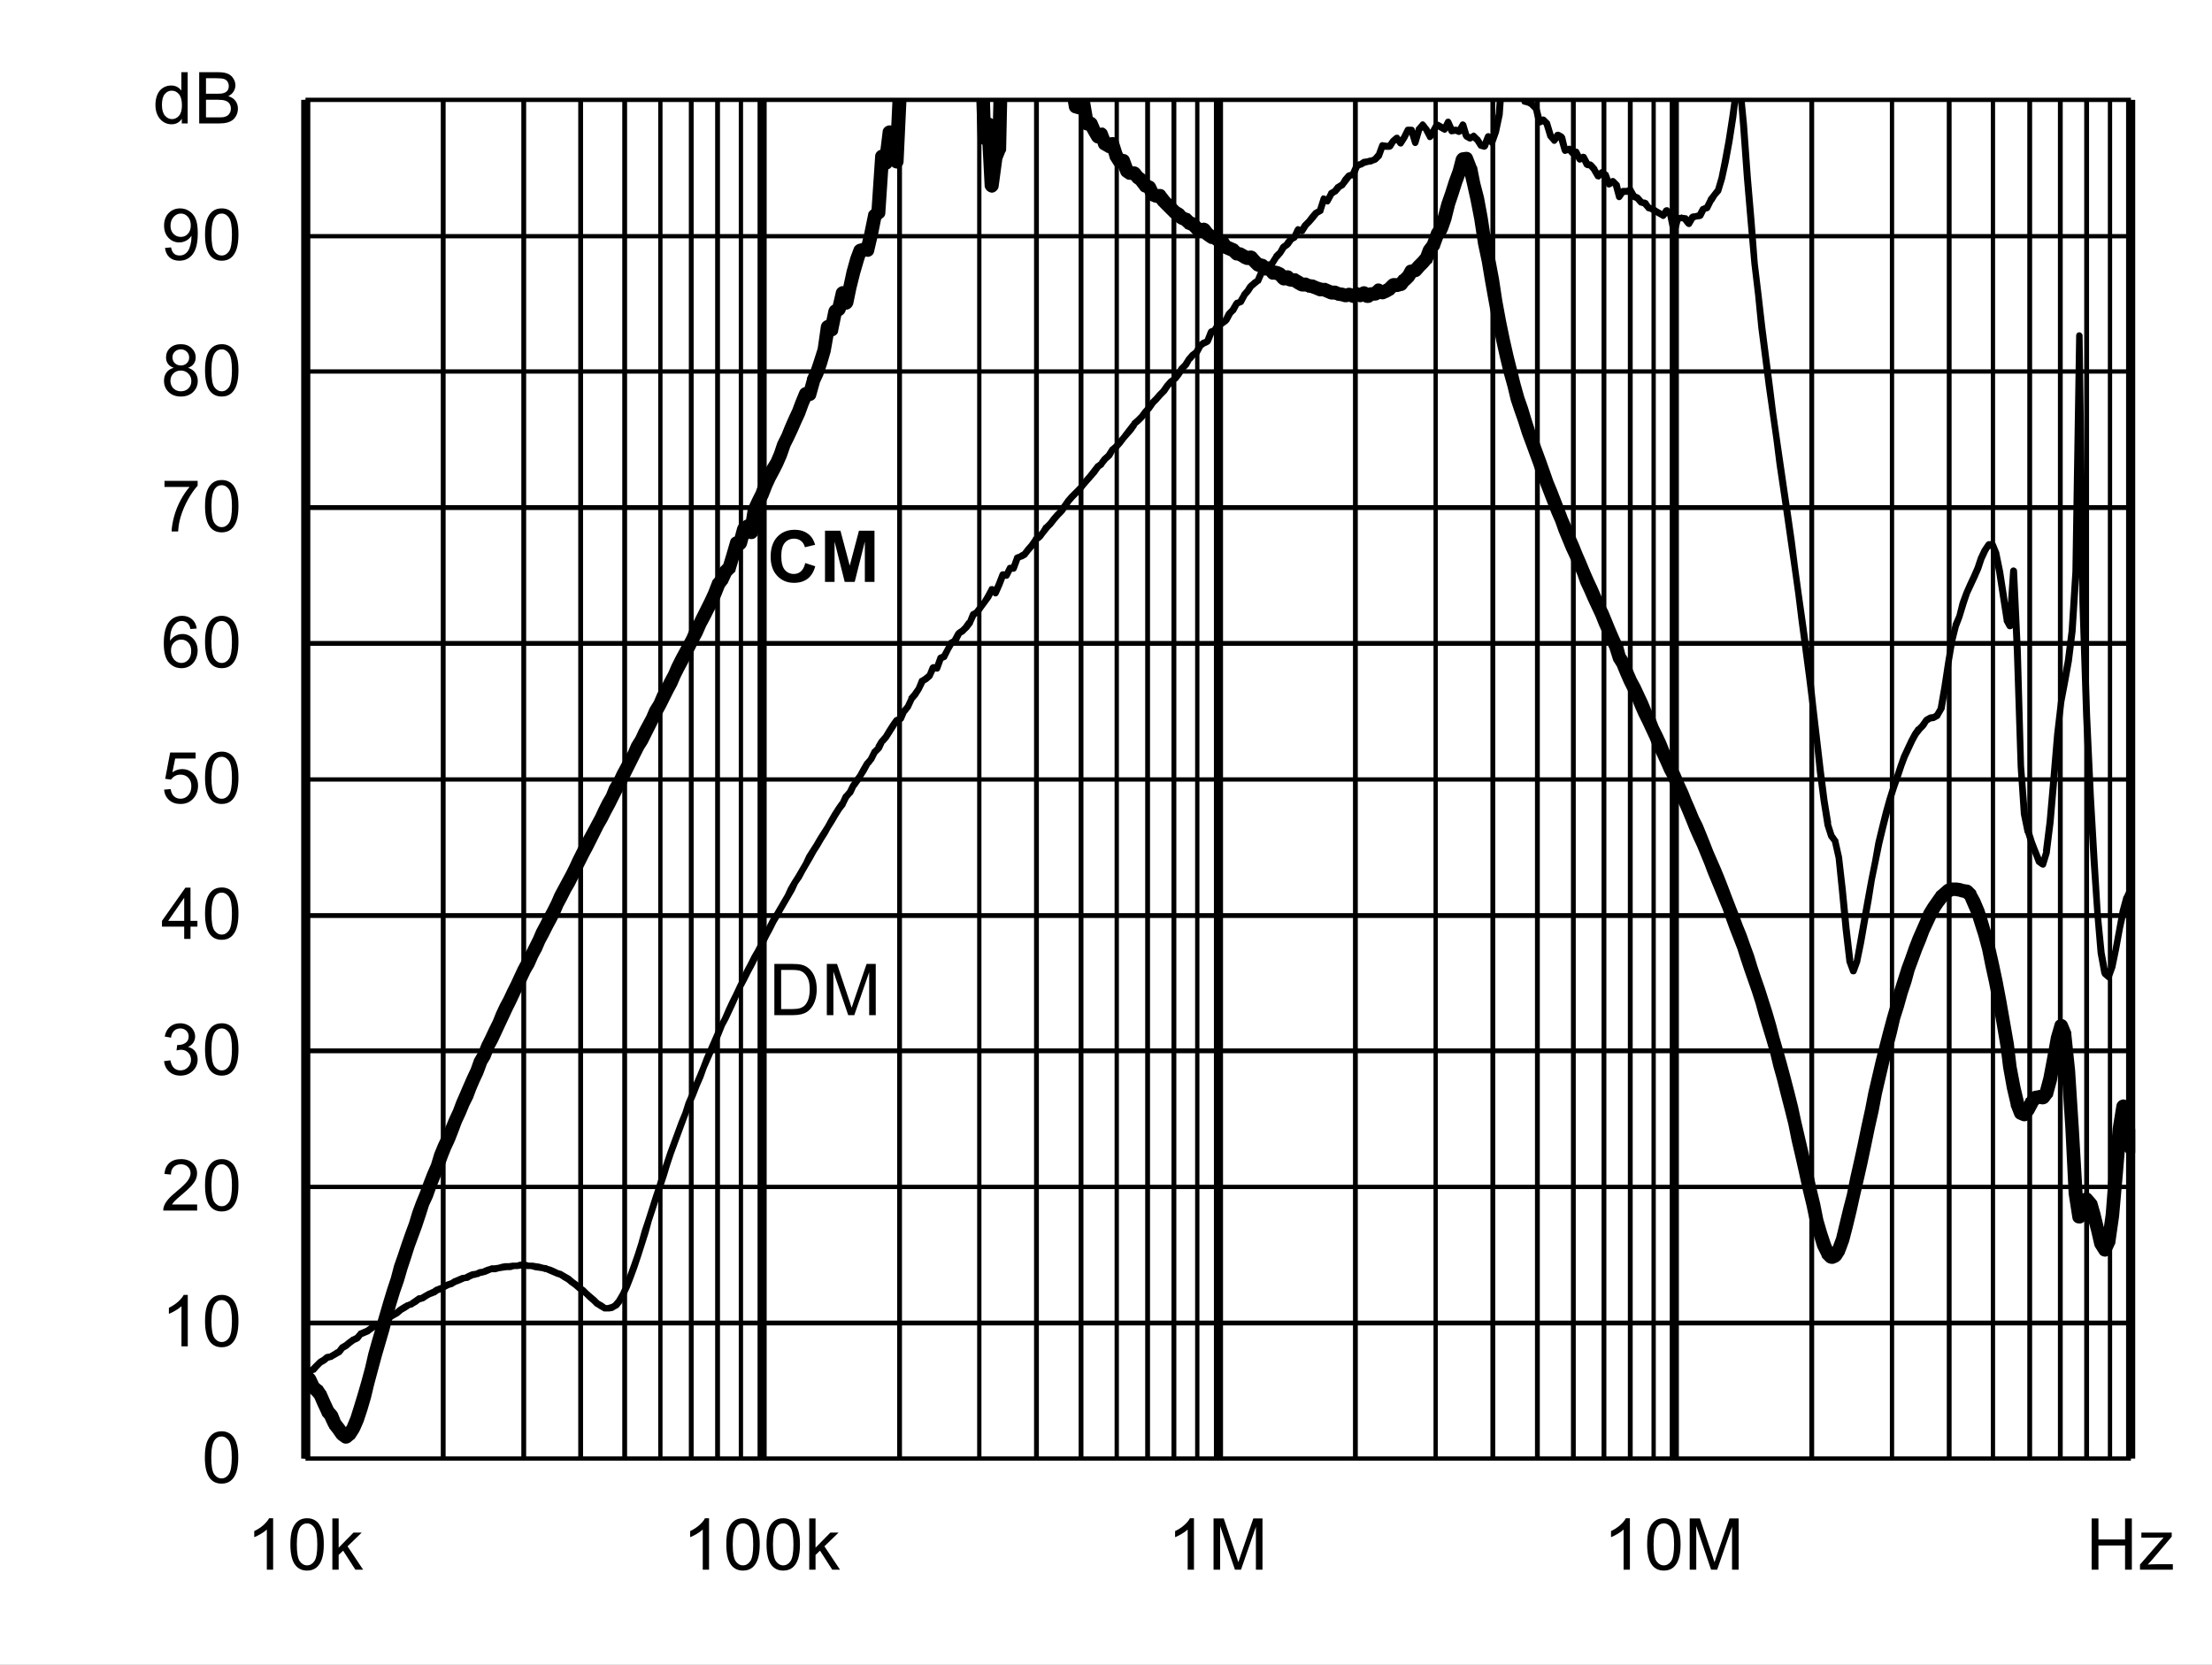
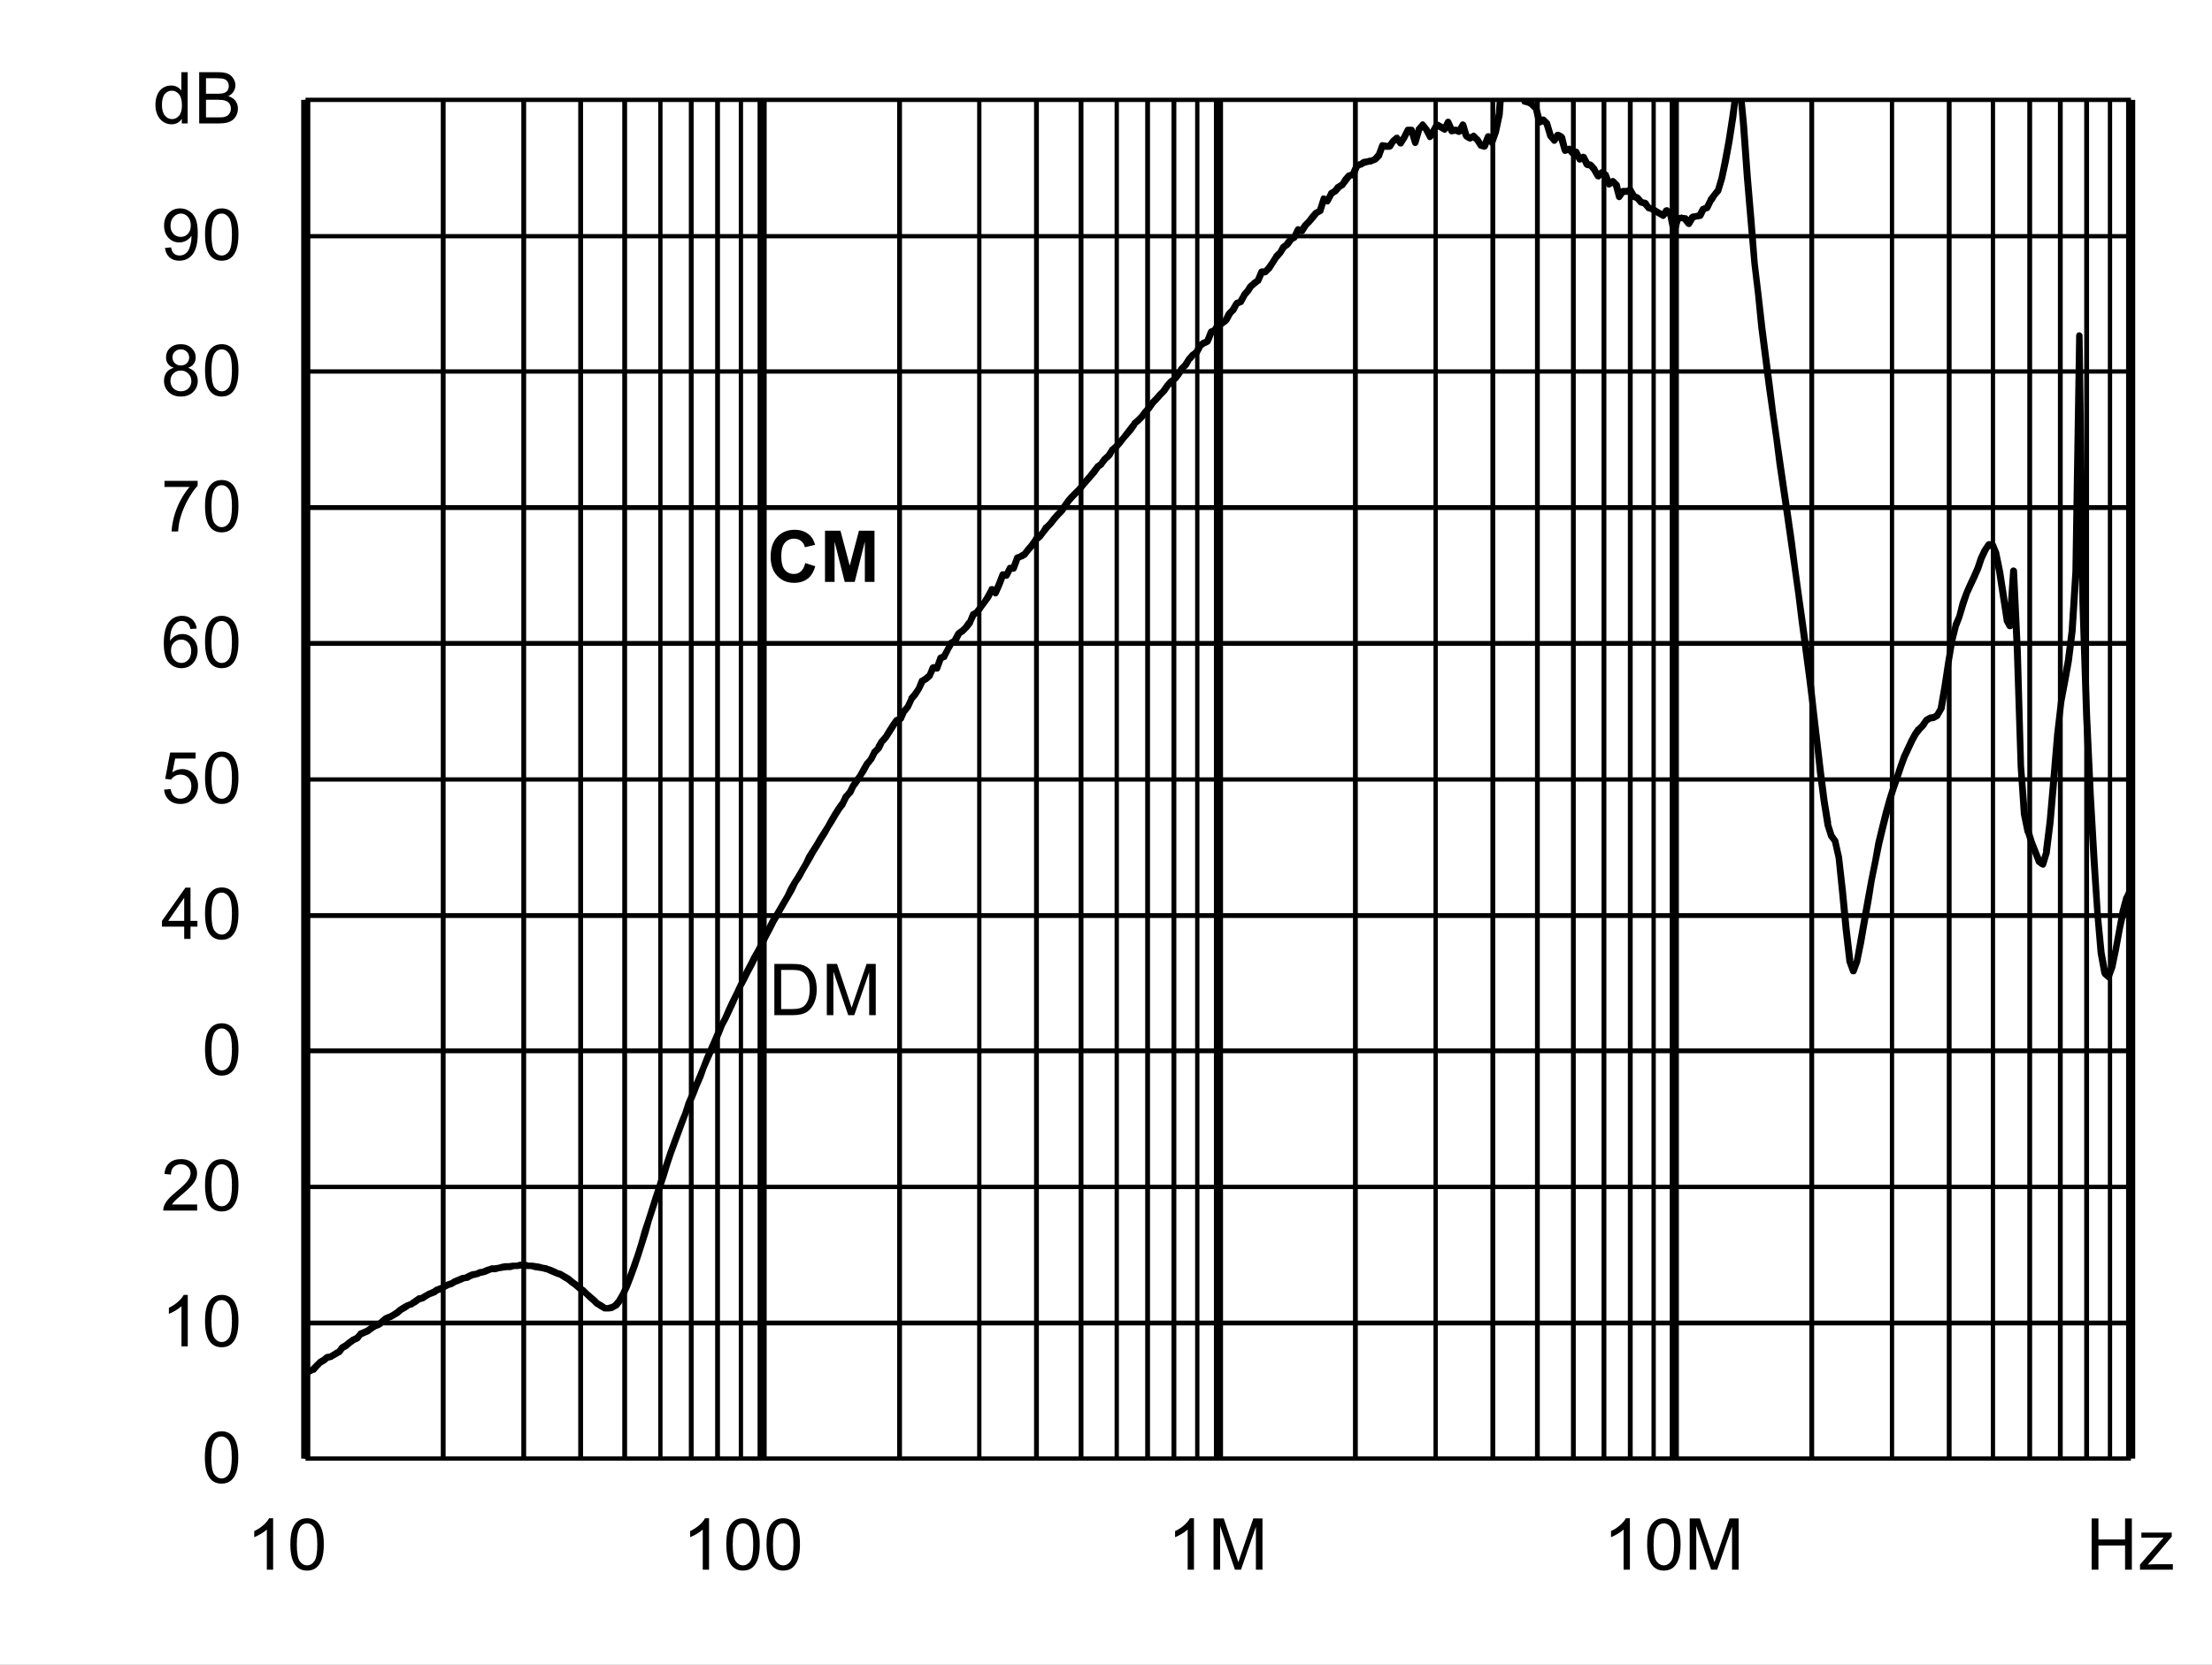
<svg xmlns="http://www.w3.org/2000/svg" xmlns:xlink="http://www.w3.org/1999/xlink" id="svg268" version="1.1" viewBox="0 0 494.402 372.117" height="372.117pt" width="494.402pt">
  <rect x="0" y="0" width="494.402" height="372.117" fill="#808080" stroke="none" />
  <defs id="defs73">
    <g id="g65">
      <symbol style="overflow:visible" id="glyph0-0" overflow="visible">
        <path id="path2" d="m 2,0 v -10 h 8 V 0 Z m 0.25,-0.25 h 7.5 v -9.5 h -7.5 z m 0,0" style="stroke:none" />
      </symbol>
      <symbol style="overflow:visible" id="glyph0-1" overflow="visible">
        <path id="path5" d="M 1.234,0 V -11.453 H 5.188 c 0.883,0 1.562,0.055 2.031,0.156 0.652,0.156 1.219,0.434 1.688,0.828 0.602,0.512 1.051,1.164 1.344,1.953 0.301,0.793 0.453,1.699 0.453,2.719 0,0.875 -0.105,1.652 -0.312,2.328 -0.199,0.668 -0.461,1.223 -0.781,1.656 -0.312,0.438 -0.66,0.789 -1.031,1.047 -0.375,0.25 -0.836,0.445 -1.375,0.578 C 6.672,-0.062 6.059,0 5.375,0 Z M 2.75,-1.359 h 2.453 c 0.746,0 1.336,-0.066 1.766,-0.203 C 7.402,-1.707 7.75,-1.906 8,-2.156 8.363,-2.52 8.645,-3.004 8.844,-3.609 9.039,-4.211 9.141,-4.945 9.141,-5.812 c 0,-1.195 -0.199,-2.117 -0.594,-2.766 C 8.16,-9.223 7.684,-9.656 7.125,-9.875 6.719,-10.027 6.059,-10.109 5.156,-10.109 H 2.75 Z m 0,0" style="stroke:none" />
      </symbol>
      <symbol style="overflow:visible" id="glyph0-2" overflow="visible">
        <path id="path8" d="M 1.188,0 V -11.453 H 3.469 L 6.188,-3.344 c 0.246,0.75 0.43,1.316 0.547,1.688 C 6.855,-2.07 7.062,-2.68 7.344,-3.484 l 2.734,-7.969 H 12.125 V 0 H 10.656 V -9.594 L 7.328,0 H 5.969 L 2.656,-9.75 V 0 Z m 0,0" style="stroke:none" />
      </symbol>
      <symbol style="overflow:visible" id="glyph0-3" overflow="visible">
        <path id="path11" d="m 0.672,-5.656 c 0,-1.352 0.133,-2.441 0.406,-3.266 0.277,-0.82 0.695,-1.457 1.25,-1.906 C 2.879,-11.273 3.57,-11.5 4.406,-11.5 c 0.613,0 1.148,0.129 1.609,0.375 0.465,0.242 0.852,0.598 1.156,1.062 0.301,0.469 0.535,1.039 0.703,1.703 0.176,0.668 0.266,1.57 0.266,2.703 0,1.344 -0.145,2.434 -0.422,3.266 C 7.445,-1.566 7.035,-0.926 6.484,-0.469 5.93,-0.02 5.238,0.203 4.406,0.203 3.301,0.203 2.43,-0.195 1.797,-1 c -0.75,-0.945 -1.125,-2.5 -1.125,-4.656 z m 1.438,0 c 0,1.887 0.219,3.145 0.656,3.766 0.445,0.617 0.992,0.922 1.641,0.922 0.645,0 1.188,-0.312 1.625,-0.938 0.434,-0.621 0.656,-1.875 0.656,-3.75 0,-1.883 -0.223,-3.133 -0.656,-3.75 -0.438,-0.621 -0.988,-0.938 -1.641,-0.938 -0.648,0 -1.164,0.277 -1.547,0.828 -0.492,0.699 -0.734,1.988 -0.734,3.859 z m 0,0" style="stroke:none" />
      </symbol>
      <symbol style="overflow:visible" id="glyph0-4" overflow="visible">
        <path id="path14" d="M 5.969,0 H 4.562 V -8.969 C 4.219,-8.645 3.77,-8.32 3.219,-8 2.676,-7.676 2.184,-7.43 1.75,-7.266 V -8.625 C 2.527,-8.996 3.211,-9.445 3.797,-9.969 4.387,-10.496 4.812,-11.008 5.062,-11.5 h 0.906 z m 0,0" style="stroke:none" />
      </symbol>
      <symbol style="overflow:visible" id="glyph0-5" overflow="visible">
        <path id="path17" d="M 8.062,-1.359 V 0 H 0.484 C 0.473,-0.34 0.531,-0.672 0.656,-0.984 0.84,-1.492 1.148,-2 1.578,-2.5 2.004,-2.996 2.617,-3.578 3.422,-4.234 4.66,-5.254 5.5,-6.062 5.938,-6.656 6.371,-7.258 6.594,-7.828 6.594,-8.359 6.594,-8.91 6.395,-9.379 6,-9.766 5.602,-10.148 5.082,-10.344 4.438,-10.344 c -0.68,0 -1.223,0.207 -1.625,0.609 -0.406,0.406 -0.609,0.973 -0.609,1.688 L 0.75,-8.188 C 0.852,-9.27 1.227,-10.094 1.875,-10.656 2.52,-11.215 3.383,-11.5 4.469,-11.5 c 1.102,0 1.973,0.309 2.609,0.922 0.645,0.605 0.969,1.355 0.969,2.25 0,0.461 -0.098,0.914 -0.281,1.359 -0.188,0.438 -0.504,0.902 -0.938,1.391 -0.438,0.492 -1.164,1.164 -2.172,2.016 -0.844,0.711 -1.387,1.195 -1.625,1.453 -0.242,0.25 -0.441,0.504 -0.594,0.75 z m 0,0" style="stroke:none" />
      </symbol>
      <symbol style="overflow:visible" id="glyph0-6" overflow="visible">
-         <path id="path20" d="m 0.672,-3.031 1.406,-0.188 c 0.164,0.805 0.441,1.383 0.828,1.734 0.383,0.344 0.859,0.516 1.422,0.516 0.652,0 1.211,-0.227 1.672,-0.688 0.457,-0.457 0.688,-1.023 0.688,-1.703 0,-0.645 -0.215,-1.176 -0.641,-1.594 -0.418,-0.414 -0.957,-0.625 -1.609,-0.625 -0.262,0 -0.59,0.055 -0.984,0.156 l 0.156,-1.234 c 0.09,0.012 0.164,0.016 0.219,0.016 0.602,0 1.145,-0.156 1.625,-0.469 0.477,-0.309 0.719,-0.797 0.719,-1.453 0,-0.508 -0.18,-0.93 -0.531,-1.266 -0.344,-0.34 -0.793,-0.516 -1.344,-0.516 -0.555,0 -1.012,0.176 -1.375,0.516 -0.367,0.344 -0.602,0.863 -0.703,1.547 l -1.406,-0.25 c 0.176,-0.945 0.566,-1.676 1.172,-2.188 0.613,-0.52 1.375,-0.781 2.281,-0.781 0.621,0 1.195,0.137 1.719,0.406 0.527,0.262 0.93,0.629 1.203,1.094 0.277,0.461 0.422,0.949 0.422,1.469 0,0.5 -0.137,0.957 -0.406,1.359 -0.262,0.406 -0.652,0.73 -1.172,0.969 0.676,0.156 1.203,0.48 1.578,0.969 0.371,0.492 0.562,1.105 0.562,1.844 0,1 -0.367,1.852 -1.094,2.547 -0.73,0.699 -1.652,1.047 -2.766,1.047 -1,0 -1.836,-0.297 -2.5,-0.891 C 1.145,-1.289 0.762,-2.07 0.672,-3.031 Z m 0,0" style="stroke:none" />
-       </symbol>
+         </symbol>
      <symbol style="overflow:visible" id="glyph0-7" overflow="visible">
        <path id="path23" d="M 5.172,0 V -2.75 H 0.203 V -4.031 L 5.438,-11.453 H 6.578 V -4.031 H 8.125 V -2.75 H 6.578 V 0 Z m 0,-4.031 V -9.203 L 1.594,-4.031 Z m 0,0" style="stroke:none" />
      </symbol>
      <symbol style="overflow:visible" id="glyph0-8" overflow="visible">
        <path id="path26" d="m 0.672,-3 1.469,-0.125 c 0.113,0.719 0.367,1.262 0.766,1.625 0.395,0.355 0.875,0.531 1.438,0.531 0.676,0 1.25,-0.254 1.719,-0.766 0.465,-0.508 0.703,-1.188 0.703,-2.031 0,-0.801 -0.227,-1.43 -0.672,-1.891 -0.449,-0.465 -1.039,-0.703 -1.766,-0.703 -0.461,0 -0.871,0.105 -1.234,0.312 C 2.727,-5.836 2.441,-5.57 2.234,-5.25 l -1.312,-0.172 1.109,-5.875 h 5.688 v 1.344 H 3.156 L 2.531,-6.875 c 0.684,-0.477 1.41,-0.719 2.172,-0.719 0.996,0 1.844,0.352 2.531,1.047 0.684,0.688 1.031,1.574 1.031,2.656 0,1.043 -0.305,1.941 -0.906,2.688 -0.742,0.938 -1.746,1.406 -3.016,1.406 -1.043,0 -1.895,-0.289 -2.547,-0.875 C 1.141,-1.262 0.762,-2.039 0.672,-3 Z m 0,0" style="stroke:none" />
      </symbol>
      <symbol style="overflow:visible" id="glyph0-9" overflow="visible">
        <path id="path29" d="M 7.969,-8.656 6.562,-8.547 C 6.438,-9.098 6.258,-9.5 6.031,-9.75 c -0.375,-0.395 -0.848,-0.594 -1.406,-0.594 -0.449,0 -0.84,0.129 -1.172,0.375 -0.449,0.324 -0.805,0.801 -1.062,1.422 C 2.141,-7.93 2.008,-7.051 2,-5.906 2.34,-6.426 2.758,-6.812 3.25,-7.062 c 0.488,-0.246 1,-0.375 1.531,-0.375 0.934,0 1.734,0.352 2.391,1.047 0.664,0.688 1,1.582 1,2.672 0,0.719 -0.16,1.387 -0.469,2 -0.312,0.617 -0.742,1.09 -1.281,1.422 -0.543,0.332 -1.16,0.5 -1.844,0.5 -1.168,0 -2.121,-0.43 -2.859,-1.297 -0.742,-0.863 -1.109,-2.285 -1.109,-4.266 0,-2.215 0.406,-3.828 1.219,-4.828 0.715,-0.871 1.68,-1.312 2.891,-1.312 0.895,0 1.629,0.258 2.203,0.766 0.582,0.5 0.93,1.195 1.047,2.078 z m -5.75,4.938 c 0,0.492 0.102,0.961 0.312,1.406 0.207,0.438 0.492,0.773 0.859,1 0.371,0.23 0.766,0.344 1.172,0.344 0.59,0 1.102,-0.238 1.531,-0.719 C 6.52,-2.164 6.734,-2.816 6.734,-3.641 6.734,-4.43 6.52,-5.051 6.094,-5.5 5.676,-5.957 5.145,-6.188 4.5,-6.188 c -0.637,0 -1.18,0.23 -1.625,0.688 -0.438,0.449 -0.656,1.043 -0.656,1.781 z m 0,0" style="stroke:none" />
      </symbol>
      <symbol style="overflow:visible" id="glyph0-10" overflow="visible">
        <path id="path32" d="M 0.766,-9.953 V -11.312 h 7.406 v 1.094 C 7.441,-9.438 6.715,-8.398 6,-7.109 5.289,-5.828 4.738,-4.508 4.344,-3.156 4.062,-2.195 3.883,-1.145 3.812,0 H 2.359 c 0.02,-0.902 0.195,-1.992 0.531,-3.266 0.34,-1.277 0.828,-2.508 1.453,-3.688 0.633,-1.184 1.312,-2.188 2.031,-3 z m 0,0" style="stroke:none" />
      </symbol>
      <symbol style="overflow:visible" id="glyph0-11" overflow="visible">
        <path id="path35" d="M 2.828,-6.219 C 2.242,-6.426 1.809,-6.727 1.531,-7.125 1.25,-7.52 1.109,-7.992 1.109,-8.547 1.109,-9.379 1.406,-10.078 2,-10.641 2.602,-11.211 3.406,-11.5 4.406,-11.5 c 0.996,0 1.801,0.293 2.406,0.875 0.613,0.574 0.922,1.277 0.922,2.109 0,0.531 -0.145,0.996 -0.422,1.391 -0.281,0.398 -0.707,0.699 -1.266,0.906 0.695,0.23 1.227,0.602 1.594,1.109 0.371,0.512 0.562,1.121 0.562,1.828 0,0.98 -0.352,1.809 -1.047,2.484 -0.688,0.668 -1.602,1 -2.734,1 -1.125,0 -2.039,-0.332 -2.734,-1 C 1,-1.473 0.656,-2.312 0.656,-3.312 c 0,-0.746 0.188,-1.375 0.562,-1.875 0.371,-0.496 0.91,-0.844 1.609,-1.031 z m -0.281,-2.375 c 0,0.543 0.172,0.988 0.516,1.328 0.352,0.344 0.812,0.516 1.375,0.516 0.539,0 0.984,-0.172 1.328,-0.516 0.34,-0.34 0.516,-0.758 0.516,-1.25 0,-0.52 -0.18,-0.953 -0.531,-1.297 -0.355,-0.352 -0.801,-0.531 -1.328,-0.531 -0.543,0 -0.992,0.176 -1.344,0.516 -0.355,0.344 -0.531,0.758 -0.531,1.234 z M 2.094,-3.312 c 0,0.406 0.094,0.801 0.281,1.172 0.195,0.375 0.484,0.668 0.859,0.875 0.371,0.199 0.773,0.297 1.203,0.297 0.676,0 1.234,-0.211 1.672,-0.641 0.434,-0.434 0.656,-0.988 0.656,-1.656 0,-0.676 -0.23,-1.234 -0.688,-1.672 -0.449,-0.445 -1.012,-0.672 -1.688,-0.672 -0.656,0 -1.207,0.223 -1.641,0.656 -0.438,0.438 -0.656,0.988 -0.656,1.641 z m 0,0" style="stroke:none" />
      </symbol>
      <symbol style="overflow:visible" id="glyph0-12" overflow="visible">
        <path id="path38" d="m 0.875,-2.656 1.359,-0.125 c 0.113,0.637 0.332,1.102 0.656,1.391 0.32,0.281 0.734,0.422 1.234,0.422 0.434,0 0.816,-0.098 1.141,-0.297 0.32,-0.195 0.586,-0.457 0.797,-0.781 0.207,-0.332 0.379,-0.781 0.516,-1.344 0.145,-0.559 0.219,-1.133 0.219,-1.719 0,-0.059 0,-0.156 0,-0.281 -0.281,0.449 -0.668,0.816 -1.156,1.094 -0.492,0.273 -1.02,0.406 -1.578,0.406 -0.949,0 -1.754,-0.344 -2.406,-1.031 C 1,-5.605 0.672,-6.516 0.672,-7.641 c 0,-1.152 0.336,-2.086 1.016,-2.797 0.684,-0.707 1.547,-1.062 2.578,-1.062 0.746,0 1.43,0.207 2.047,0.609 0.613,0.398 1.082,0.965 1.406,1.703 0.32,0.742 0.484,1.816 0.484,3.219 0,1.469 -0.164,2.637 -0.484,3.5 -0.312,0.867 -0.789,1.527 -1.422,1.984 -0.625,0.461 -1.363,0.688 -2.203,0.688 -0.898,0 -1.633,-0.25 -2.203,-0.75 C 1.328,-1.043 0.988,-1.75 0.875,-2.656 Z m 5.766,-5.047 c 0,-0.809 -0.223,-1.453 -0.656,-1.922 -0.43,-0.477 -0.945,-0.719 -1.547,-0.719 -0.625,0 -1.176,0.258 -1.641,0.766 -0.461,0.512 -0.688,1.176 -0.688,1.984 0,0.73 0.219,1.324 0.656,1.781 0.445,0.461 0.992,0.688 1.641,0.688 0.645,0 1.176,-0.227 1.594,-0.688 0.426,-0.457 0.641,-1.086 0.641,-1.891 z m 0,0" style="stroke:none" />
      </symbol>
      <symbol style="overflow:visible" id="glyph0-13" overflow="visible">
        <path id="path41" d="M 6.438,0 V -1.047 C 5.914,-0.223 5.145,0.188 4.125,0.188 3.457,0.188 2.848,0.004 2.297,-0.359 1.742,-0.723 1.309,-1.234 1,-1.891 c -0.305,-0.652 -0.453,-1.406 -0.453,-2.25 0,-0.832 0.133,-1.582 0.406,-2.25 0.277,-0.676 0.695,-1.191 1.25,-1.547 C 2.754,-8.301 3.375,-8.484 4.062,-8.484 c 0.496,0 0.941,0.105 1.328,0.312 0.395,0.211 0.711,0.488 0.953,0.828 v -4.109 H 7.75 V 0 Z M 2,-4.141 c 0,1.062 0.223,1.863 0.672,2.391 0.445,0.523 0.973,0.781 1.578,0.781 0.613,0 1.133,-0.25 1.562,-0.75 C 6.246,-2.227 6.469,-3 6.469,-4.031 6.469,-5.164 6.246,-6 5.812,-6.531 5.375,-7.059 4.832,-7.328 4.188,-7.328 c -0.625,0 -1.148,0.258 -1.562,0.766 C 2.207,-6.051 2,-5.242 2,-4.141 Z m 0,0" style="stroke:none" />
      </symbol>
      <symbol style="overflow:visible" id="glyph0-14" overflow="visible">
        <path id="path44" d="M 1.172,0 V -11.453 H 5.469 c 0.871,0 1.578,0.117 2.109,0.344 0.527,0.23 0.941,0.59 1.234,1.078 0.301,0.48 0.453,0.98 0.453,1.5 0,0.492 -0.137,0.957 -0.406,1.391 -0.262,0.43 -0.66,0.777 -1.188,1.047 0.684,0.199 1.219,0.543 1.594,1.031 0.371,0.492 0.562,1.07 0.562,1.734 0,0.543 -0.117,1.043 -0.344,1.5 -0.23,0.461 -0.512,0.816 -0.844,1.062 -0.336,0.25 -0.754,0.445 -1.25,0.578 C 6.891,-0.062 6.273,0 5.547,0 Z M 2.688,-6.641 h 2.484 c 0.664,0 1.145,-0.047 1.438,-0.141 0.383,-0.113 0.676,-0.301 0.875,-0.562 0.195,-0.27 0.297,-0.602 0.297,-1 0,-0.383 -0.098,-0.719 -0.281,-1 C 7.32,-9.633 7.059,-9.832 6.719,-9.938 6.383,-10.051 5.805,-10.109 4.984,-10.109 H 2.688 Z m 0,5.281 h 2.859 c 0.488,0 0.832,-0.016 1.031,-0.047 C 6.918,-1.465 7.207,-1.57 7.438,-1.719 7.676,-1.863 7.867,-2.078 8.016,-2.359 8.168,-2.637 8.25,-2.961 8.25,-3.328 8.25,-3.754 8.137,-4.125 7.922,-4.438 7.703,-4.746 7.398,-4.969 7.016,-5.094 6.629,-5.227 6.07,-5.297 5.344,-5.297 H 2.688 Z m 0,0" style="stroke:none" />
      </symbol>
      <symbol style="overflow:visible" id="glyph0-15" overflow="visible">
-         <path id="path47" d="m 1.062,0 v -11.453 h 1.406 v 6.531 l 3.328,-3.375 H 7.625 L 4.453,-5.219 7.938,0 H 6.203 l -2.734,-4.25 -1,0.953 V 0 Z m 0,0" style="stroke:none" />
-       </symbol>
+         </symbol>
      <symbol style="overflow:visible" id="glyph0-16" overflow="visible">
        <path id="path50" d="M 1.281,0 V -11.453 H 2.797 V -6.75 H 8.75 v -4.703 h 1.516 V 0 H 8.75 V -5.406 H 2.797 V 0 Z m 0,0" style="stroke:none" />
      </symbol>
      <symbol style="overflow:visible" id="glyph0-17" overflow="visible">
        <path id="path53" d="m 0.312,0 v -1.141 l 5.281,-6.062 C 5,-7.172 4.473,-7.156 4.016,-7.156 H 0.625 V -8.297 H 7.406 V -7.375 l -4.484,5.266 -0.875,0.969 C 2.68,-1.191 3.273,-1.219 3.828,-1.219 H 7.656 V 0 Z m 0,0" style="stroke:none" />
      </symbol>
      <symbol style="overflow:visible" id="glyph1-0" overflow="visible">
        <path id="path56" d="m 2,0 v -10 h 8 V 0 Z m 0.25,-0.25 h 7.5 v -9.5 h -7.5 z m 0,0" style="stroke:none" />
      </symbol>
      <symbol style="overflow:visible" id="glyph1-1" overflow="visible">
        <path id="path59" d="M 8.5,-4.219 10.734,-3.5 c -0.344,1.25 -0.918,2.184 -1.719,2.797 -0.793,0.605 -1.805,0.906 -3.031,0.906 -1.523,0 -2.773,-0.52 -3.75,-1.562 -0.98,-1.039 -1.469,-2.461 -1.469,-4.266 0,-1.902 0.488,-3.383 1.469,-4.438 0.988,-1.059 2.285,-1.594 3.891,-1.594 1.395,0 2.531,0.418 3.406,1.25 0.52,0.492 0.91,1.195 1.172,2.109 L 8.422,-7.75 C 8.285,-8.34 7.996,-8.812 7.562,-9.156 7.133,-9.496 6.613,-9.672 6,-9.672 c -0.844,0 -1.535,0.309 -2.062,0.922 -0.531,0.605 -0.797,1.59 -0.797,2.953 0,1.449 0.258,2.48 0.781,3.094 0.52,0.617 1.195,0.922 2.031,0.922 0.613,0 1.141,-0.191 1.578,-0.578 C 7.977,-2.754 8.301,-3.375 8.5,-4.219 Z m 0,0" style="stroke:none" />
      </symbol>
      <symbol style="overflow:visible" id="glyph1-2" overflow="visible">
        <path id="path62" d="M 1.141,0 V -11.453 H 4.594 l 2.078,7.812 2.062,-7.812 h 3.469 V 0 h -2.156 V -9.016 L 7.781,0 H 5.547 L 3.281,-9.016 V 0 Z m 0,0" style="stroke:none" />
      </symbol>
    </g>
    <clipPath id="clip1">
      <path id="path67" d="M 118.68,277.32 H 527.762 V 563.281 H 118.68 Z m 0,0" />
    </clipPath>
    <clipPath id="clip2">
      <path id="path70" d="M 118.68,277.32 H 527.762 V 578 H 118.68 Z m 0,0" />
    </clipPath>
  </defs>
  <g transform="translate(-50.52,-255.121)" id="surface1">
    <path id="path75" d="M 50.52,255.121 H 544.922 V 627.238 H 50.52 Z m 0,0" style="fill:#ffffff;fill-opacity:1;fill-rule:nonzero;stroke:none" />
    <path id="path77" d="m 118.801,277.441 h 408 v 303.719 h -408 z m 0,0" style="fill:#ffffff;fill-opacity:1;fill-rule:nonzero;stroke:none" />
    <path id="path79" d="m 118.801,550.32 h 408 v 1.078 h -408 z m 0,-30.359 h 408 v 0.961 h -408 z m 0,-30.48 h 408 v 1.078 h -408 z m 0,-30.242 h 408 v 1.082 h -408 z m 0,-30.359 h 408 v 0.961 h -408 z m 0,-30.48 h 408 v 1.082 h -408 z m 0,-30.359 h 408 v 1.082 h -408 z m 0,-30.359 h 408 v 0.961 h -408 z m 0,-30.238 h 408 v 0.957 h -408 z m 0,-30.48 h 408 v 0.961 h -408 z m 0,0" style="fill:#000000;fill-opacity:1;fill-rule:nonzero;stroke:none" />
    <path id="path81" d="m 150.121,277.441 v 303.719 h -1.082 V 277.441 Z m 18,0 v 303.719 h -1.082 V 277.441 Z m 12.719,0 v 303.719 h -1.078 V 277.441 Z m 9.84,0 v 303.719 h -1.078 V 277.441 Z m 0,0" style="fill:#000000;fill-opacity:1;fill-rule:nonzero;stroke:none" />
    <path id="path83" d="m 198.602,277.441 v 303.719 h -0.961 V 277.441 Z m 6.957,0 v 303.719 h -1.078 V 277.441 Z m 5.883,0 v 303.719 h -1.082 V 277.441 Z m 5.16,0 v 303.719 h -0.961 V 277.441 Z m 0,0" style="fill:#000000;fill-opacity:1;fill-rule:nonzero;stroke:none" />
    <path id="path85" d="m 252.121,277.441 v 303.719 h -1.082 V 277.441 Z m 17.758,0 v 303.719 h -0.957 V 277.441 Z m 12.84,0 v 303.719 h -1.078 V 277.441 Z m 9.961,0 v 303.719 h -1.078 V 277.441 Z m 0,0" style="fill:#000000;fill-opacity:1;fill-rule:nonzero;stroke:none" />
    <path id="path87" d="m 300.602,277.441 v 303.719 h -0.961 V 277.441 Z m 6.957,0 v 303.719 h -1.078 V 277.441 Z m 5.883,0 v 303.719 h -1.082 V 277.441 Z m 5.16,0 v 303.719 h -0.961 V 277.441 Z m 0,0" style="fill:#000000;fill-opacity:1;fill-rule:nonzero;stroke:none" />
    <path id="path89" d="m 354,277.441 v 303.719 h -1.078 V 277.441 Z m 17.879,0 v 303.719 h -0.957 V 277.441 Z m 12.84,0 v 303.719 h -1.078 V 277.441 Z m 9.961,0 v 303.719 h -1.078 V 277.441 Z m 0,0" style="fill:#000000;fill-opacity:1;fill-rule:nonzero;stroke:none" />
    <path id="path91" d="m 402.719,277.441 v 303.719 h -1.078 V 277.441 Z m 6.84,0 v 303.719 h -1.078 V 277.441 Z m 5.883,0 v 303.719 h -1.082 V 277.441 Z m 5.16,0 v 303.719 h -0.961 V 277.441 Z m 0,0" style="fill:#000000;fill-opacity:1;fill-rule:nonzero;stroke:none" />
    <path id="path93" d="m 456,277.441 v 303.719 h -1.078 V 277.441 Z m 17.879,0 v 303.719 h -0.957 V 277.441 Z m 12.84,0 v 303.719 h -1.078 V 277.441 Z m 9.723,0 v 303.719 h -0.961 V 277.441 Z m 0,0" style="fill:#000000;fill-opacity:1;fill-rule:nonzero;stroke:none" />
    <path id="path95" d="m 504.719,277.441 v 303.719 h -1.078 V 277.441 Z m 6.84,0 v 303.719 h -1.078 V 277.441 Z m 5.883,0 v 303.719 h -1.082 V 277.441 Z m 5.16,0 v 303.719 h -0.961 V 277.441 Z m 0,0" style="fill:#000000;fill-opacity:1;fill-rule:nonzero;stroke:none" />
    <path id="path97" d="m 119.879,277.441 v 303.719 h -2.039 V 277.441 Z m 102,0 v 303.719 h -2.039 V 277.441 Z m 102,0 v 303.719 h -2.039 V 277.441 Z m 101.883,0 v 303.719 h -2.043 V 277.441 Z m 102,0 v 303.719 h -2.043 V 277.441 Z m 0,0" style="fill:#000000;fill-opacity:1;fill-rule:nonzero;stroke:none" />
    <path id="path99" d="m 118.32,277.441 h 1.078 v 303.719 h -1.078 z m 0,0" style="fill:#000000;fill-opacity:1;fill-rule:nonzero;stroke:none" />
    <path id="path101" d="m 118.801,580.68 h 408 v 0.961 h -408 z m 0,0" style="fill:#000000;fill-opacity:1;fill-rule:nonzero;stroke:none" />
    <g style="clip-rule:nonzero" id="g105" clip-path="url(#clip1)">
      <path id="path103" d="M 118.32,561.602 119.16,561 c 0.121,0 0.121,-0.121 0.238,-0.121 l 0.84,-0.238 -0.359,0.121 0.84,-0.84 0.84,-0.844 c 0,0 0.121,0 0.121,-0.117 l 0.84,-0.48 0.719,-0.602 c 0.121,0 0.242,-0.117 0.363,-0.117 l 0.84,-0.121 h -0.242 l 0.84,-0.48 0.723,-0.48 -0.121,0.242 0.84,-1.082 c 0,0 0.121,-0.121 0.121,-0.121 l 0.84,-0.48 0.719,-0.598 L 129,554.039 c 0,-0.117 0.121,-0.117 0.238,-0.117 l 0.723,-0.363 -0.242,0.242 0.84,-0.961 c 0,-0.121 0.121,-0.238 0.242,-0.238 l 0.84,-0.363 0.84,-0.359 -0.242,0.121 0.84,-0.602 0.961,-0.598 0.84,-0.359 -0.117,0.117 0.719,-0.598 0.84,-0.723 c 0.121,0 0.121,-0.117 0.238,-0.117 l 0.84,-0.359 -0.117,0.117 0.84,-0.48 0.719,-0.477 0.719,-0.602 0.961,-0.602 0.84,-0.48 c 0,0 0,0 0.121,0 l 0.84,-0.359 h -0.121 l 0.723,-0.48 0.84,-0.598 c 0,0 0.117,-0.121 0.238,-0.121 l 0.84,-0.121 h -0.238 l 0.84,-0.48 0.84,-0.477 c 0,0 0,0 0.117,0 l 0.723,-0.363 -0.121,0.121 0.84,-0.598 c 0.121,0 0.121,0 0.121,0 l 0.84,-0.363 -0.121,0.121 0.84,-0.48 c 0,-0.117 0.121,-0.117 0.121,-0.117 l 0.84,-0.363 0.719,-0.238 0.723,-0.48 c 0.117,0 0.117,0 0.117,0 l 1.68,-0.719 c 0,0 0.121,0 0.121,0 L 154.68,540 h -0.238 l 0.719,-0.359 L 156,539.281 c 0,0 0.121,0 0.121,0 l 0.84,-0.121 h -0.121 l 0.84,-0.359 c 0,0 0,0 0.121,0 l 0.84,-0.121 h -0.242 l 0.84,-0.359 0.84,-0.242 c 0.121,-0.117 0.242,-0.117 0.242,-0.117 h 0.84 -0.121 l 0.84,-0.121 0.84,-0.238 0.723,-0.121 c 0.117,0 0.117,0 0.238,0 h 0.719 -0.117 l 0.84,-0.121 c 0,0 0.117,0 0.117,0 h 0.84 -0.117 l 0.84,-0.238 c 0,0 0,0 0.121,0 h 0.84 c 0,0 0.117,0 0.117,0 l 0.84,0.238 h -0.117 0.719 c 0.121,0 0.121,0 0.238,0 l 0.723,0.121 0.84,0.121 0.84,0.238 0.84,0.121 c 0,0 0.121,0 0.121,0.117 l 0.84,0.242 0.84,0.359 0.719,0.359 0.84,0.242 c 0.121,0.117 0.121,0.117 0.121,0.117 l 1.68,0.961 0.84,0.719 0.84,0.602 0.84,0.719 0.84,0.602 0.719,0.719 0.961,0.84 0.719,0.602 0.84,0.84 -0.117,-0.121 0.84,0.48 0.84,0.602 -0.359,-0.121 h 0.719 -0.121 l 0.84,-0.238 -0.238,0.117 0.84,-0.48 -0.242,0.121 0.84,-0.961 -0.117,0.121 0.84,-1.441 0.84,-1.797 0.719,-2.043 0.84,-2.277 0.84,-2.402 0.84,-2.637 0.723,-2.641 0.84,-2.52 1.68,-5.281 0.84,-2.52 0.719,-2.402 0.84,-2.398 0.84,-2.52 1.68,-4.562 0.84,-2.277 0.84,-2.039 0.723,-2.281 0.84,-1.922 0.84,-2.16 0.84,-1.918 0.84,-2.039 0.719,-1.922 0.84,-1.918 0.84,-1.922 0.84,-1.918 0.84,-1.801 0.84,-1.68 0.723,-1.68 0.84,-1.801 0.84,-1.68 0.84,-1.801 0.84,-1.68 0.719,-1.68 0.84,-1.562 0.84,-1.68 0.84,-1.438 0.84,-1.68 0.84,-1.562 0.723,-1.68 0.84,-1.68 0.84,-1.32 0.84,-1.438 1.68,-2.883 0.719,-1.559 0.84,-1.441 0.84,-1.32 0.84,-1.438 0.84,-1.441 0.723,-1.559 1.68,-2.641 0.84,-1.441 1.68,-2.641 0.719,-1.32 0.84,-1.438 0.84,-1.32 0.84,-1.199 v 0.117 l 0.723,-1.559 c 0.117,-0.121 0.117,-0.238 0.238,-0.238 l 0.719,-0.84 -0.117,0.238 0.84,-1.68 c 0,0 0,0 0.117,-0.121 l 0.723,-1.078 0.719,-0.961 0.719,-1.32 0.84,-1.441 c 0,0 0,-0.117 0.121,-0.117 l 0.84,-0.961 -0.121,0.121 0.84,-1.68 c 0,0 0,-0.121 0.121,-0.121 l 0.84,-0.84 -0.238,0.121 0.84,-1.441 c 0,0 0.117,-0.121 0.117,-0.121 l 0.844,-0.961 0.719,-1.199 0.84,-1.32 0.84,-1.199 c 0.121,-0.121 0.238,-0.238 0.359,-0.238 l 0.84,-0.363 -0.48,0.363 0.84,-1.562 c 0,-0.117 0.121,-0.117 0.121,-0.238 l 0.84,-0.961 -0.121,0.242 0.84,-1.801 c 0,-0.121 0,-0.121 0,-0.242 l 0.84,-0.957 0.84,-1.203 0.723,-1.797 c 0.117,-0.121 0.117,-0.242 0.359,-0.242 l 0.719,-0.48 0.723,-0.598 -0.121,0.238 0.719,-1.801 c 0.242,-0.359 0.602,-0.48 0.84,-0.48 l 0.84,0.242 -0.84,0.48 L 260.039,402 c 0,-0.238 0.242,-0.359 0.359,-0.48 l 0.84,-0.359 -0.359,0.359 0.84,-1.559 0.84,-1.562 c 0,-0.117 0.121,-0.238 0.242,-0.238 l 0.84,-0.48 -0.359,0.242 0.84,-1.562 c 0.117,-0.121 0.238,-0.238 0.359,-0.359 l 0.719,-0.48 -0.121,0.121 0.844,-0.84 -0.121,0.121 0.84,-1.203 v 0.242 l 0.719,-1.801 c 0.121,-0.238 0.242,-0.359 0.359,-0.359 l 0.84,-0.48 -0.238,0.121 0.84,-1.082 0.84,-1.078 0.719,-1.203 0.84,-1.559 c 0,-0.238 0.242,-0.359 0.48,-0.359 0.242,-0.121 0.48,0 0.723,0.121 l 0.84,0.84 -1.32,0.238 0.84,-1.918 0.84,-2.16 c 0.117,-0.359 0.48,-0.48 0.84,-0.48 l 0.84,0.238 -0.84,0.359 0.84,-1.68 c 0.121,-0.238 0.359,-0.359 0.598,-0.359 h 0.84 l -0.719,0.48 0.84,-2.281 c 0,-0.238 0.242,-0.359 0.48,-0.48 l 0.719,-0.238 h -0.117 l 0.84,-0.48 -0.121,0.121 0.719,-0.961 0.84,-0.961 0.84,-1.199 c 0,-0.121 0,-0.121 0.121,-0.238 l 0.84,-0.602 -0.121,0.121 0.84,-0.961 0.723,-1.199 c 0,0 0.121,0 0.121,0 l 0.84,-0.84 0.719,-0.961 0.84,-0.961 0.84,-0.84 h -0.121 l 0.84,-1.078 0.84,-1.199 0.84,-0.961 1.68,-1.68 0.84,-0.961 0.723,-0.961 0.84,-0.961 1.68,-2.156 c 0,0 0,-0.121 0.121,-0.121 l 0.84,-0.602 h -0.121 l 0.719,-0.961 0.961,-0.84 -0.121,0.121 0.84,-1.32 c 0,0 0,-0.121 0.121,-0.121 l 0.84,-0.719 -0.121,0.121 1.68,-1.922 0.723,-0.957 0.84,-1.082 0.84,-1.078 c 0,0 0,0 0,-0.121 l 0.84,-0.719 0.84,-0.84 0.719,-0.961 0.84,-0.961 0.84,-1.078 c 0,-0.121 0,-0.121 0,-0.121 l 0.84,-0.84 0.84,-0.961 0.84,-0.84 -0.117,0.121 0.84,-1.199 0.84,-0.961 c 0,0 0.121,-0.121 0.121,-0.121 l 0.84,-0.602 h -0.121 l 0.84,-0.957 0.719,-1.203 c 0,0 0.121,-0.117 0.121,-0.117 L 315,336.121 l -0.121,0.117 0.84,-1.316 c 0,0 0,0 0.121,-0.121 l 0.719,-0.84 0.961,-0.723 -0.238,0.242 0.84,-1.441 c 0,-0.117 0.117,-0.117 0.117,-0.238 l 0.84,-0.602 c 0.121,-0.121 0.121,-0.121 0.242,-0.121 l 0.84,-0.359 -0.48,0.48 0.84,-2.16 c 0.121,-0.238 0.242,-0.359 0.48,-0.48 l 0.719,-0.238 -0.359,0.238 0.84,-1.32 C 322.32,327.121 322.441,327 322.559,327 l 0.84,-0.359 -0.238,0.121 0.84,-0.602 -0.121,0.121 0.723,-1.441 c 0.117,0 0.117,-0.121 0.117,-0.121 l 0.84,-0.84 -0.117,0.121 0.84,-1.441 c 0.117,-0.117 0.238,-0.238 0.359,-0.359 l 0.84,-0.238 -0.359,0.238 0.84,-1.438 c 0,0 0,-0.121 0,-0.121 l 0.84,-0.961 0.598,-0.961 c 0,0 0.121,0 0.121,-0.117 l 0.84,-0.723 c 0,-0.117 0.121,-0.117 0.121,-0.117 l 0.84,-0.602 -0.359,0.48 0.84,-2.039 c 0.121,-0.242 0.359,-0.48 0.719,-0.48 h 0.84 l -0.598,0.238 0.84,-0.84 -0.121,0.121 0.84,-1.199 0.84,-1.32 c 0,-0.121 0,-0.121 0.121,-0.242 L 336,311.16 v 0.121 l 0.719,-1.32 c 0.121,-0.121 0.121,-0.121 0.242,-0.242 l 0.84,-0.598 -0.242,0.117 0.84,-1.078 c 0.121,-0.121 0.121,-0.238 0.242,-0.238 l 0.84,-0.48 -0.242,0.238 0.723,-1.559 c 0.238,-0.359 0.598,-0.602 0.961,-0.359 l 0.84,0.238 -0.961,0.359 0.84,-1.32 c 0,0 0.121,-0.117 0.121,-0.117 l 0.84,-0.844 0.719,-0.957 0.84,-0.961 c 0.121,0 0.121,-0.121 0.238,-0.121 l 0.84,-0.48 -0.359,0.363 0.84,-2.641 c 0,-0.121 0.242,-0.359 0.359,-0.48 0.242,0 0.48,0 0.723,0.121 l 0.84,0.477 -1.082,0.363 0.84,-1.684 c 0,-0.117 0.121,-0.238 0.242,-0.359 l 0.84,-0.48 -0.242,0.242 0.84,-1.082 c 0.121,0 0.121,-0.117 0.242,-0.117 l 0.719,-0.48 -0.117,0.238 0.719,-1.199 0.84,-0.961 c 0.121,-0.117 0.359,-0.238 0.48,-0.238 l 0.84,-0.242 -0.602,0.48 0.84,-1.918 c 0.121,-0.242 0.242,-0.359 0.48,-0.48 l 0.719,-0.359 v 0.117 l 0.723,-0.477 c 0.117,-0.121 0.238,-0.121 0.238,-0.121 l 0.84,-0.121 0.84,-0.238 -0.117,0.117 0.84,-0.359 -0.242,0.121 0.719,-0.84 -0.117,0.359 0.84,-2.281 c 0.121,-0.359 0.48,-0.598 0.84,-0.477 l 0.84,0.117 h -0.121 0.719 l -0.598,0.359 0.84,-1.199 c 0,0 0.121,-0.121 0.121,-0.121 l 0.84,-0.719 c 0.117,-0.121 0.359,-0.121 0.598,-0.121 0.242,0 0.359,0.121 0.48,0.363 l 0.84,1.078 h -1.32 l 0.84,-1.199 0.84,-1.68 c 0.121,-0.242 0.363,-0.359 0.602,-0.359 H 366 c 0.359,0 0.719,0.238 0.719,0.598 l 0.84,2.762 h -1.438 l 0.84,-3 c 0,-0.121 0,-0.121 0.117,-0.242 l 0.844,-0.957 c 0.117,-0.242 0.359,-0.363 0.598,-0.363 0.242,0 0.359,0.121 0.602,0.363 l 0.719,0.957 c 0.121,0 0.121,0.121 0.121,0.121 l 0.84,1.68 -1.32,-0.121 0.84,-1.316 0.719,-1.32 c 0.242,-0.363 0.723,-0.363 1.082,-0.242 l 1.68,0.961 -1.082,0.359 L 373.559,282 c 0.121,-0.238 0.363,-0.359 0.723,-0.359 0.238,0 0.48,0.238 0.598,0.48 l 0.84,1.918 -0.84,-0.48 0.84,-0.117 c 0.121,0 0.242,0 0.359,0 l 0.844,0.359 -0.961,0.359 0.84,-1.441 c 0.121,-0.359 0.48,-0.48 0.719,-0.48 0.359,0.121 0.602,0.242 0.719,0.602 l 0.723,2.398 -0.242,-0.359 0.723,0.48 h -0.723 l 0.84,-0.48 c 0.242,-0.238 0.602,-0.117 0.84,0.121 l 0.84,0.84 c 0.121,0 0.121,0 0.121,0.121 l 0.84,1.32 -0.48,-0.359 0.84,0.117 -0.957,0.48 0.84,-2.16 c 0.117,-0.238 0.359,-0.48 0.719,-0.48 0.238,0 0.48,0.121 0.719,0.359 l 0.723,1.32 -1.32,0.121 0.84,-2.398 0.719,-3.84 0.84,-11.52 c 0,-0.363 0.359,-0.602 0.719,-0.723 0.363,0 0.723,0.242 0.84,0.602 l 0.723,2.758 -1.441,0.121 0.84,-10.199 c 0,-0.359 0.242,-0.719 0.719,-0.719 0.363,0 0.602,0.238 0.723,0.598 l 0.84,3 0.84,2.641 0.84,4.32 0.84,6.359 -0.602,-0.602 0.723,0.121 c 0.117,0 0.238,0.121 0.238,0.121 l 0.84,0.48 c 0.121,0 0.121,0.121 0.121,0.121 l 0.84,0.84 c 0.121,0.117 0.238,0.238 0.238,0.359 l 0.84,3.117 -1.199,-0.477 0.84,-0.48 c 0.359,-0.242 0.723,-0.121 0.961,0.117 l 0.84,0.84 c 0,0 0.121,0.121 0.121,0.242 l 0.84,2.758 -0.121,-0.238 0.84,0.961 -1.199,0.117 0.719,-1.199 c 0.242,-0.359 0.723,-0.359 1.082,-0.238 l 0.84,0.48 c 0.117,0.117 0.238,0.359 0.359,0.48 l 0.719,3 -0.961,-0.48 0.844,-0.359 c 0.238,-0.121 0.598,-0.121 0.84,0.117 l 0.719,0.84 -0.602,-0.238 0.723,-0.121 c 0.359,-0.121 0.719,0.121 0.84,0.359 l 0.84,1.68 -1.082,-0.359 0.84,-0.48 c 0.242,-0.117 0.359,-0.117 0.602,0 0.238,0 0.359,0.121 0.48,0.363 l 0.84,1.559 -0.602,-0.359 0.84,0.117 c 0.242,0.121 0.359,0.242 0.48,0.363 l 0.84,0.957 c 0,0 0,0 0,0.121 l 0.84,1.441 L 407.16,294 408,293.16 c 0.238,-0.238 0.602,-0.359 0.961,-0.121 l 0.719,0.48 c 0.242,0.121 0.359,0.242 0.359,0.359 l 0.84,2.16 -1.199,-0.359 0.84,-0.602 c 0.242,-0.238 0.719,-0.238 0.961,0 l 0.84,0.844 c 0.121,0.117 0.238,0.238 0.238,0.359 l 0.602,2.641 -1.32,-0.242 0.84,-1.199 c 0.121,-0.242 0.359,-0.359 0.602,-0.359 h 0.84 l -0.359,0.117 0.84,-0.359 c 0.359,-0.117 0.84,0 0.957,0.359 l 0.84,1.441 -0.359,-0.359 0.84,0.359 c 0,0 0.121,0.121 0.242,0.242 l 0.84,0.957 -0.48,-0.238 0.84,0.121 c 0.121,0.117 0.359,0.117 0.48,0.238 l 0.719,1.078 -0.238,-0.238 0.84,0.359 c 0,0 0,0 0.117,0 l 0.723,0.48 1.68,0.961 -0.961,0.238 0.719,-1.199 c 0.242,-0.121 0.363,-0.238 0.602,-0.238 0.238,0 0.48,0 0.602,0.238 l 0.84,0.719 c 0.117,0.121 0.117,0.242 0.238,0.48 l 0.84,4.082 -1.559,-0.121 0.84,-3 c 0.121,-0.359 0.238,-0.602 0.598,-0.602 l 0.84,-0.117 c 0,-0.121 0.121,-0.121 0.242,0 l 0.84,0.117 c 0.238,0 0.359,0.121 0.48,0.242 l 0.84,1.199 -1.32,0.121 0.84,-1.562 c 0.121,-0.117 0.238,-0.238 0.48,-0.359 l 0.84,-0.117 0.84,-0.242 -0.602,0.48 0.84,-1.559 c 0.121,-0.121 0.242,-0.242 0.363,-0.242 l 0.84,-0.359 -0.363,0.359 0.84,-1.68 c 0,0 0,0 0,-0.121 l 0.84,-1.078 0.844,-1.082 -0.121,0.363 0.84,-2.883 0.719,-3.598 0.84,-4.562 0.84,-5.398 0.84,-6 c 0,-0.238 0.121,-0.359 0.242,-0.48 l 0.719,-0.84 c 0.238,-0.238 0.602,-0.238 0.84,-0.121 0.242,0 0.48,0.359 0.48,0.602 l 0.84,8.641 0.84,11.641 0.84,9.84 0.719,9.48 0.84,6.957 0.84,7.32 0.844,6.602 0.84,6.48 0.719,5.879 0.84,5.879 0.84,5.762 0.84,5.758 0.84,5.641 0.84,5.879 0.719,5.762 0.84,6.121 0.84,5.879 0.844,6.121 0.84,6.48 0.719,6.598 0.84,7.199 0.84,7.203 0.84,6.598 0.84,5.16 -0.121,-0.121 0.84,2.641 -0.117,-0.238 0.84,1.199 c 0.117,0 0.117,0.121 0.117,0.242 l 0.84,3.719 0.84,7.32 0.844,8.641 0.84,7.199 -0.121,-0.121 0.84,2.281 h -1.441 l 0.84,-2.281 v 0.121 l 0.723,-4.082 0.84,-4.797 0.84,-4.684 0.84,-4.559 0.84,-4.199 0.719,-4.082 0.84,-3.477 0.84,-3.363 0.84,-3 0.84,-2.637 0.84,-2.402 0.84,-2.52 0.723,-2.039 1.68,-3.602 0.84,-1.559 0.84,-1.199 c 0.121,0 0.121,0 0.121,0 l 0.84,-0.84 -0.121,0.117 0.84,-1.199 c 0.121,-0.121 0.121,-0.121 0.238,-0.238 l 0.84,-0.48 c 0,0 0.121,0 0.242,-0.121 l 0.84,-0.121 -0.242,0.121 0.723,-0.48 -0.242,0.242 0.84,-1.441 -0.117,0.238 0.84,-4.797 0.84,-5.523 0.84,-4.918 0.84,-3.48 c 0,0 0,-0.121 0,-0.121 l 0.84,-1.918 0.719,-2.879 0.84,-2.281 0.84,-1.922 0.84,-1.797 0.84,-1.922 0.723,-2.16 0.84,-1.801 0.957,-1.438 c 0.121,-0.121 0.363,-0.363 0.602,-0.363 h 0.84 c 0.238,0 0.602,0.242 0.719,0.48 l 0.84,2.043 c 0,0 0,0 0,0.117 l 0.84,4.082 0.84,5.398 0.723,5.402 v -0.242 l 0.598,1.32 -1.438,0.359 0.84,-12.359 c 0,-0.359 0.359,-0.719 0.719,-0.719 0.48,0 0.84,0.359 0.84,0.84 l 0.84,17.879 0.723,25.68 0.84,10.68 0.84,3.961 v -0.121 l 0.719,2.281 0.84,2.16 0.84,2.039 -0.238,-0.238 0.84,0.598 -1.203,0.359 0.84,-2.758 -0.117,0.121 0.84,-6.723 0.84,-9.598 0.84,-9.961 0.84,-7.199 0.719,-4.68 0.84,-4.562 0.84,-6.598 0.84,-13.199 0.84,-52.801 c 0,-0.359 0.242,-0.723 0.723,-0.723 0.359,0 0.719,0.363 0.719,0.723 l 0.84,59.52 0.84,25.438 0.84,18 0.84,14.523 0.719,12 0.844,8.398 0.84,4.559 -0.242,-0.359 0.84,0.723 -1.32,0.359 0.84,-2.281 0.84,-3.84 0.84,-4.559 0.723,-3.961 0.84,-3.121 c 0,-0.121 0.117,-0.121 0.117,-0.121 l 0.84,-1.797 c 0.121,-0.48 0.602,-0.602 0.961,-0.363 0.48,0.121 0.602,0.602 0.359,0.961 L 526.559,456 526.68,455.879 525.84,459 525,462.84 l -0.84,4.559 -0.84,4.082 -0.84,2.281 c 0,0.238 -0.242,0.477 -0.48,0.477 -0.238,0.121 -0.48,0 -0.719,-0.238 l -0.84,-0.719 c -0.121,-0.121 -0.121,-0.359 -0.242,-0.48 l -0.84,-4.562 -0.719,-8.52 -0.84,-12 -0.84,-14.52 -0.84,-18 -0.84,-25.559 -0.723,-59.52 H 516 l -0.719,52.918 -0.84,13.199 -0.84,6.723 -0.84,4.68 -0.84,4.438 -0.844,7.203 -0.719,9.957 -0.84,9.723 -0.84,6.719 c 0,0 0,0 0,0.121 l -0.84,2.758 c -0.121,0.242 -0.238,0.48 -0.48,0.48 -0.238,0.121 -0.48,0 -0.719,-0.117 l -0.84,-0.602 c -0.121,-0.121 -0.242,-0.242 -0.242,-0.359 l -1.68,-4.32 -0.719,-2.281 c -0.121,0 -0.121,0 -0.121,-0.121 l -0.84,-4.078 -0.719,-10.68 -0.84,-25.68 -0.84,-18 h 1.559 l -0.84,12.238 c 0,0.359 -0.238,0.723 -0.598,0.723 -0.363,0.117 -0.723,-0.121 -0.844,-0.363 l -0.719,-1.32 c 0,-0.117 0,-0.117 0,-0.238 l -0.84,-5.398 -0.84,-5.402 -0.84,-4.078 0.121,0.238 -0.84,-2.039 0.719,0.48 H 495 l 0.602,-0.359 -0.723,1.199 -0.84,1.801 -0.719,2.16 -0.84,1.918 -1.68,3.602 -0.723,2.16 -0.957,3.117 -0.723,1.922 v -0.121 l -0.84,3.359 -0.84,4.922 -0.719,5.52 -0.84,4.801 c 0,0.121 -0.121,0.121 -0.121,0.238 l -0.84,1.441 c 0,0.121 -0.121,0.238 -0.238,0.359 l -0.84,0.48 c 0,0 -0.121,0 -0.242,0.121 l -0.84,0.117 0.242,-0.117 -0.723,0.48 0.121,-0.242 -0.719,1.199 c -0.121,0 -0.121,0.121 -0.121,0.121 L 480,418.68 l 0.121,-0.121 -0.84,1.082 -0.723,1.32 -0.84,1.801 -0.84,1.797 -0.719,1.922 -0.84,2.52 -0.84,2.398 -0.84,2.641 -0.719,2.883 -0.844,3.359 -0.84,3.48 -0.84,4.078 -0.84,4.082 -0.719,4.559 -0.84,4.68 -0.84,4.801 -0.84,4.078 c 0,0 0,0.121 0,0.121 l -0.84,2.281 c -0.121,0.359 -0.359,0.48 -0.719,0.48 -0.363,0 -0.602,-0.121 -0.723,-0.48 l -0.84,-2.281 c 0,0 0,-0.121 0,-0.121 l -0.84,-7.199 -0.84,-8.762 -0.719,-7.078 -0.84,-3.719 0.117,0.238 -0.84,-1.078 c 0,-0.121 -0.117,-0.121 -0.117,-0.242 l -0.84,-2.641 c 0,0 0,-0.117 0,-0.117 l -0.84,-5.281 -0.84,-6.48 -0.723,-7.199 -0.84,-7.199 -0.84,-6.723 -0.84,-6.359 -0.84,-6.238 -0.719,-5.883 -0.84,-6 -0.84,-5.758 -0.84,-5.879 -0.84,-5.762 -0.84,-5.641 -0.723,-5.758 -0.84,-5.883 -0.84,-5.879 -0.84,-6.598 -0.84,-6.48 -0.719,-7.32 -0.84,-7.082 -0.84,-9.48 -0.84,-9.84 -0.84,-11.641 -0.723,-8.637 1.203,0.48 -0.723,0.84 0.121,-0.48 -0.719,6.117 -0.84,5.402 -0.84,4.559 -0.844,3.84 -0.84,2.762 c 0,0.117 -0.117,0.238 -0.117,0.238 l -0.84,0.961 -0.723,1.199 v -0.121 l -0.84,1.684 c 0,0.117 -0.238,0.238 -0.359,0.359 l -0.84,0.238 0.359,-0.238 -0.719,1.438 c -0.121,0.121 -0.359,0.359 -0.602,0.359 l -0.84,0.121 -0.719,0.242 0.48,-0.363 -0.84,1.441 c -0.121,0.242 -0.359,0.359 -0.602,0.359 -0.238,0 -0.48,-0.117 -0.719,-0.359 l -0.84,-1.078 0.48,0.238 -0.723,-0.121 h 0.242 l -0.84,0.121 0.598,-0.48 -0.84,3.121 c 0,0.359 -0.359,0.602 -0.719,0.48 -0.359,0 -0.602,-0.242 -0.719,-0.602 l -0.84,-4.078 0.238,0.48 -0.84,-0.84 1.199,-0.121 -0.84,1.078 c -0.238,0.359 -0.719,0.48 -0.957,0.242 l -0.844,-0.48 -1.68,-0.961 h 0.121 l -0.84,-0.238 c -0.121,-0.121 -0.238,-0.121 -0.238,-0.242 l -0.84,-0.961 0.477,0.242 -0.84,-0.242 c -0.238,0 -0.359,-0.117 -0.477,-0.238 l -0.84,-0.961 0.359,0.242 -0.84,-0.359 c -0.121,0 -0.363,-0.121 -0.363,-0.363 l -0.84,-1.438 0.961,0.359 -0.84,0.359 c -0.121,0 -0.121,0 -0.238,0 h -0.84 l 0.598,-0.359 -0.84,1.199 c -0.117,0.242 -0.48,0.359 -0.719,0.359 -0.359,-0.117 -0.602,-0.359 -0.602,-0.598 L 411,296.641 411.238,297 l -0.84,-0.84 1.082,0.121 -0.84,0.598 C 410.398,297 410.16,297.121 409.922,297 c -0.242,0 -0.363,-0.238 -0.48,-0.48 l -0.84,-2.039 0.359,0.359 -0.84,-0.48 0.957,-0.121 -0.84,0.84 c -0.117,0.121 -0.359,0.242 -0.598,0.121 -0.242,0 -0.48,-0.121 -0.602,-0.359 l -0.84,-1.441 0.121,0.121 -0.84,-0.961 0.48,0.242 -0.84,-0.121 c -0.242,-0.121 -0.48,-0.238 -0.602,-0.48 l -0.719,-1.559 1.078,0.238 -0.84,0.48 c -0.238,0.121 -0.48,0.121 -0.598,0.121 -0.242,-0.121 -0.363,-0.242 -0.48,-0.359 l -0.84,-1.68 0.84,0.359 -0.84,0.238 c -0.242,0 -0.48,0 -0.723,-0.238 l -0.719,-0.84 0.719,0.238 -0.719,0.242 c -0.238,0.117 -0.48,0.117 -0.719,0 -0.121,-0.121 -0.242,-0.242 -0.359,-0.48 l -0.84,-2.883 0.359,0.363 -0.84,-0.48 1.078,-0.121 -0.84,1.082 c -0.121,0.238 -0.359,0.359 -0.598,0.359 -0.242,0 -0.48,-0.121 -0.602,-0.359 l -0.84,-0.961 c 0,0 -0.121,-0.121 -0.121,-0.242 l -0.84,-2.758 0.242,0.359 -0.84,-0.84 0.957,0.121 -0.84,0.477 c -0.238,0.121 -0.48,0.121 -0.719,0 -0.242,-0.117 -0.359,-0.238 -0.48,-0.477 l -0.719,-3.121 0.117,0.359 -0.84,-0.84 0.242,0.121 -0.84,-0.48 0.238,0.121 -0.84,-0.242 c -0.359,0 -0.598,-0.238 -0.598,-0.598 l -0.84,-6.363 -0.723,-4.078 -0.84,-2.762 -0.84,-3 1.441,-0.117 -0.723,10.199 c -0.117,0.359 -0.359,0.719 -0.719,0.719 -0.359,0 -0.719,-0.121 -0.84,-0.48 l -0.84,-2.879 1.559,-0.121 -0.84,11.762 -0.84,3.961 -0.84,2.398 c -0.117,0.359 -0.359,0.602 -0.598,0.602 -0.359,0 -0.602,-0.121 -0.723,-0.363 l -0.84,-1.32 1.32,-0.117 -0.84,2.16 c -0.117,0.238 -0.48,0.48 -0.84,0.48 l -0.84,-0.242 c -0.121,0 -0.359,-0.121 -0.48,-0.359 l -0.84,-1.32 0.121,0.242 -0.84,-0.844 0.961,0.121 -0.84,0.48 c -0.242,0.121 -0.48,0.121 -0.723,0 l -0.84,-0.48 c -0.117,-0.121 -0.238,-0.238 -0.359,-0.48 l -0.84,-2.398 1.441,0.121 -0.84,1.438 c -0.121,0.359 -0.602,0.48 -0.961,0.359 l -0.719,-0.359 0.359,0.121 -0.84,0.121 c -0.359,0.117 -0.723,-0.121 -0.84,-0.48 l -0.84,-1.922 h 1.438 l -0.84,1.68 c -0.117,0.121 -0.238,0.363 -0.48,0.363 -0.117,0.117 -0.359,0 -0.598,-0.121 l -0.84,-0.48 -0.723,-0.48 0.961,-0.238 -0.84,1.32 -0.719,1.316 c -0.242,0.242 -0.48,0.363 -0.723,0.363 -0.238,0 -0.477,-0.121 -0.598,-0.48 l -0.84,-1.562 0.121,0.121 -0.84,-0.961 h 1.199 l -0.84,0.961 0.117,-0.238 -0.84,2.879 c -0.117,0.359 -0.359,0.602 -0.719,0.602 -0.359,0 -0.602,-0.242 -0.719,-0.602 L 365.281,284.398 366,285 h -0.84 l 0.719,-0.48 -0.84,1.68 -0.84,1.32 c -0.121,0.242 -0.359,0.359 -0.598,0.359 -0.242,0 -0.48,-0.117 -0.602,-0.238 l -0.84,-1.199 1.078,0.117 -0.84,0.723 0.121,-0.242 -0.719,1.199 c -0.242,0.242 -0.48,0.363 -0.723,0.363 h -0.719 c -0.121,0 -0.121,0 -0.238,0 l -0.84,-0.242 0.957,-0.48 -0.84,2.281 c 0,0.121 -0.117,0.238 -0.238,0.359 l -0.719,0.719 c -0.121,0.121 -0.242,0.121 -0.363,0.242 l -0.719,0.238 c -0.121,0.121 -0.121,0.121 -0.121,0.121 l -0.84,0.121 -0.84,0.238 0.242,-0.121 -0.84,0.48 c 0,0 0,0 -0.121,0 L 354,292.922 l 0.48,-0.363 -0.84,1.922 c -0.121,0.238 -0.242,0.359 -0.602,0.48 l -0.719,0.117 0.359,-0.238 -0.719,0.961 -0.84,1.078 C 351,297 351,297.121 350.879,297.121 l -0.84,0.48 0.242,-0.121 -0.84,0.961 c 0,0 -0.121,0.117 -0.242,0.117 l -0.719,0.48 0.238,-0.238 -0.84,1.559 c -0.117,0.242 -0.238,0.359 -0.48,0.48 -0.117,0 -0.359,0 -0.598,-0.121 l -0.84,-0.48 1.199,-0.477 -0.84,2.637 c 0,0.242 -0.121,0.363 -0.359,0.48 l -0.84,0.48 0.238,-0.238 -0.84,1.078 -0.84,0.961 -0.84,0.84 0.121,-0.121 -0.84,1.32 c -0.121,0.242 -0.602,0.359 -0.961,0.242 l -0.719,-0.242 0.957,-0.48 -0.84,1.68 c -0.117,0.121 -0.117,0.242 -0.238,0.363 l -0.84,0.477 0.238,-0.238 -0.84,1.199 c -0.117,0 -0.117,0 -0.117,0.121 l -0.84,0.602 0.117,-0.121 -0.84,1.32 c 0,0 0,0 -0.121,0.117 l -0.719,0.84 0.121,-0.238 -1.68,2.641 c 0,0.121 -0.121,0.121 -0.121,0.121 l -0.84,0.84 c -0.121,0.117 -0.359,0.238 -0.48,0.238 h -0.84 l 0.719,-0.48 -0.84,1.922 c -0.117,0.238 -0.117,0.359 -0.359,0.359 l -0.719,0.598 0.121,-0.117 -0.84,0.719 0.117,-0.121 -0.719,1.082 -0.84,0.961 0.121,-0.121 -0.84,1.559 c -0.121,0.121 -0.242,0.242 -0.363,0.242 l -0.84,0.359 0.363,-0.359 -0.84,1.559 c 0,0 0,0.121 -0.121,0.121 l -0.84,0.84 0.238,-0.242 -0.84,1.562 c -0.121,0 -0.121,0.117 -0.238,0.238 l -0.84,0.602 c 0,0 -0.121,0.117 -0.121,0.117 l -0.84,0.363 0.359,-0.363 -0.84,1.32 c -0.121,0.121 -0.238,0.242 -0.359,0.363 L 321.48,330 l 0.48,-0.359 -0.84,2.039 c -0.121,0.242 -0.242,0.359 -0.48,0.48 l -0.719,0.359 0.117,-0.121 -0.84,0.602 0.242,-0.238 -0.84,1.559 c 0,0 -0.121,0.121 -0.121,0.121 l -0.84,0.598 -0.719,0.84 v -0.117 l -0.723,1.316 c -0.121,0 -0.121,0.121 -0.121,0.121 l -0.84,0.84 0.121,-0.117 -0.84,1.316 -0.84,1.082 c -0.121,0 -0.121,0 -0.121,0 l -0.84,0.719 0.121,-0.117 -0.84,0.957 -0.719,1.082 c -0.121,0.117 -0.121,0.117 -0.121,0.117 l -0.84,0.844 -0.84,0.957 -0.84,0.84 0.121,-0.117 -0.84,1.199 -0.844,0.961 -0.84,1.078 -0.84,0.84 -0.84,0.719 h 0.121 l -0.84,1.203 -0.84,0.957 -0.84,0.961 -0.719,0.961 -0.84,0.961 c -0.121,0.117 -0.121,0.117 -0.121,0.117 l -0.84,0.723 0.121,-0.242 -0.723,1.32 c -0.117,0 -0.117,0.121 -0.117,0.121 l -0.844,0.719 -0.84,1.082 c 0,0 0,0 0,0.117 L 296.398,360 l 0.121,-0.121 -0.84,1.199 -2.52,2.883 -0.84,1.078 -0.84,0.84 -0.719,0.723 -0.84,0.957 -0.723,1.082 -0.84,1.199 c 0,0 -0.121,0 -0.121,0.121 l -0.719,0.719 -0.84,0.961 -0.84,1.078 -0.84,0.84 0.121,-0.117 -0.961,1.199 -0.719,0.961 c -0.121,0 -0.121,0 -0.121,0.117 l -0.84,0.602 0.121,-0.121 -0.84,1.32 -0.84,0.961 -0.844,1.078 c 0,0 -0.117,0.121 -0.117,0.121 l -0.84,0.48 c 0,0 -0.121,0 -0.121,0 l -0.84,0.359 0.48,-0.48 -0.84,2.281 c -0.121,0.359 -0.359,0.602 -0.723,0.602 h -0.84 l 0.723,-0.48 -0.84,1.68 c -0.121,0.238 -0.48,0.48 -0.84,0.359 l -0.84,-0.121 0.957,-0.48 -0.84,2.16 -0.84,1.922 c -0.117,0.238 -0.359,0.48 -0.598,0.48 -0.242,0 -0.48,0 -0.602,-0.242 l -0.84,-0.84 1.199,-0.121 -0.84,1.684 -0.961,1.316 -0.719,0.961 -0.84,1.199 c 0,0.121 -0.121,0.121 -0.238,0.242 l -0.84,0.48 0.359,-0.359 -0.84,1.797 c 0,0 0,0.121 0,0.121 l -0.84,1.082 c 0,0.117 -0.121,0.117 -0.121,0.117 l -0.84,0.84 c 0,0 -0.121,0.121 -0.121,0.121 l -0.84,0.48 0.359,-0.359 -0.84,1.68 c -0.117,0.121 -0.238,0.238 -0.359,0.359 l -0.719,0.48 0.238,-0.359 -0.84,1.438 -0.84,1.68 c 0,0.121 -0.238,0.363 -0.359,0.363 L 261,402.961 l 0.48,-0.48 -0.84,2.281 c -0.121,0.359 -0.48,0.598 -0.84,0.477 l -0.84,-0.117 0.84,-0.48 -0.84,1.801 c 0,0.117 -0.121,0.238 -0.242,0.359 l -0.84,0.719 -0.84,0.48 0.359,-0.359 -0.957,1.918 -0.84,1.32 -0.84,0.961 0.117,-0.121 -0.84,1.801 c 0,0 0,0.121 -0.117,0.121 l -0.723,0.961 v -0.121 l -0.719,1.68 c -0.121,0.121 -0.242,0.238 -0.48,0.359 l -0.84,0.359 0.359,-0.359 -0.719,1.199 -1.68,2.641 -0.84,0.961 v -0.121 l -0.723,1.562 c -0.117,0 -0.117,0.117 -0.117,0.117 l -0.84,0.84 0.117,-0.238 -0.84,1.68 c 0,0 0,0.121 -0.117,0.121 l -0.723,0.957 v -0.117 l -0.84,1.559 -0.84,1.32 -0.598,0.961 -0.84,1.199 v -0.121 l -0.723,1.562 c -0.121,0.117 -0.121,0.238 -0.238,0.238 l -0.723,0.84 0.121,-0.238 -0.84,1.68 c 0,0 0,0 0,0.117 l -0.84,1.082 -0.84,1.32 -0.84,1.438 -0.84,1.32 -0.719,1.32 -0.84,1.32 -0.84,1.441 -0.84,1.32 -0.723,1.32 -0.84,1.438 -0.84,1.441 -0.84,1.559 -0.84,1.203 -0.719,1.559 -0.84,1.441 -0.84,1.438 -0.84,1.441 -0.84,1.559 -0.723,1.199 -0.84,1.68 -0.84,1.562 -1.68,3.359 -0.719,1.441 -0.84,1.68 -0.84,1.559 -0.84,1.68 -0.84,1.562 -0.84,1.797 -0.723,1.68 -1.68,3.602 -0.84,1.559 -0.719,1.801 -0.84,2.039 -0.84,1.801 -0.84,1.922 -0.84,1.918 -0.723,2.039 -0.84,1.922 -0.84,2.16 -0.84,1.918 -0.84,2.281 -0.719,1.922 -0.84,2.277 -1.68,4.562 -0.84,2.52 -0.723,2.398 -0.84,2.52 -0.84,2.402 -0.84,2.641 -0.84,2.52 -0.719,2.641 -0.84,2.637 -0.84,2.641 -0.84,2.52 -0.84,2.281 -0.84,2.16 -0.84,1.801 -0.84,1.438 c 0,0.121 0,0.121 0,0.121 l -0.84,1.082 c -0.121,0 -0.121,0.117 -0.242,0.117 l -0.84,0.48 c 0,0 -0.121,0.121 -0.238,0.121 l -0.723,0.121 c -0.117,0 -0.117,0 -0.238,0 h -0.719 c -0.242,0 -0.363,0 -0.48,-0.121 l -0.84,-0.48 -0.723,-0.48 c -0.117,0 -0.117,0 -0.238,-0.121 l -0.719,-0.719 -0.84,-0.719 -0.723,-0.719 -0.84,-0.723 -0.84,-0.598 -0.84,-0.723 -0.84,-0.598 -0.719,-0.602 -0.84,-0.48 -0.723,-0.48 -0.719,-0.238 -1.68,-0.719 -0.84,-0.363 0.121,0.121 -0.723,-0.238 -1.68,-0.242 -0.84,-0.238 h 0.121 -0.719 c -0.121,0 -0.121,0 -0.242,0 l -0.84,-0.121 h 0.242 -0.84 0.117 l -0.84,0.121 c 0,0 -0.121,0 -0.121,0 h -0.84 0.242 l -0.84,0.238 c -0.121,0 -0.121,0 -0.242,0 h -0.719 0.121 l -1.68,0.242 -0.84,0.238 c 0,0 0,0 -0.121,0 h -0.84 l 0.359,-0.121 -0.84,0.363 L 159,540.121 c 0,0 -0.121,0 -0.121,0 l -0.84,0.238 0.121,-0.121 -0.719,0.363 c -0.121,0 -0.121,0 -0.242,0 l -0.719,0.238 0.121,-0.121 -0.84,0.359 -0.602,0.363 c -0.121,0 -0.121,0 -0.238,0 l -0.723,0.117 h 0.121 l -0.84,0.363 -0.84,0.359 0.121,-0.121 -0.84,0.48 c 0,0 0,0 -0.121,0.121 L 150.961,543 l -0.723,0.359 -0.719,0.48 c -0.121,0 -0.121,0 -0.121,0 l -0.84,0.359 0.121,-0.121 -0.84,0.602 c 0,0 -0.121,0 -0.121,0 l -0.84,0.359 0.121,-0.117 -0.84,0.477 -0.719,0.48 C 145.32,546 145.199,546 145.199,546 l -0.84,0.238 0.359,-0.238 -0.957,0.719 -0.84,0.48 c 0,0 0,0.121 -0.121,0.121 l -0.84,0.238 h 0.117 l -0.719,0.48 -0.84,0.48 -0.84,0.719 L 138,550.199 c 0,0 0,0 -0.121,0 l -0.719,0.359 0.121,-0.117 -0.84,0.719 -0.723,0.602 c -0.117,0 -0.117,0.117 -0.238,0.117 l -0.84,0.359 0.121,-0.117 -0.723,0.48 -0.84,0.598 c 0,0.121 -0.121,0.121 -0.121,0.121 l -1.68,0.719 0.242,-0.238 -0.719,0.961 c -0.121,0.117 -0.242,0.117 -0.363,0.238 l -0.84,0.359 0.242,-0.121 -0.84,0.602 -0.84,0.719 -0.84,0.48 0.117,-0.117 -0.719,0.957 c -0.121,0 -0.121,0.121 -0.238,0.121 l -1.68,0.961 c 0,0.117 -0.121,0.117 -0.242,0.117 l -0.84,0.242 0.359,-0.242 -0.84,0.723 -0.84,0.48 0.121,-0.121 -0.84,0.84 -0.723,0.84 c -0.117,0.121 -0.238,0.121 -0.359,0.121 L 120,562.32 l 0.121,-0.121 -0.84,0.602 c -0.359,0.359 -0.84,0.238 -1.082,-0.121 -0.238,-0.359 -0.121,-0.84 0.121,-1.078 z m 0,0" style="fill:#000000;fill-opacity:1;fill-rule:nonzero;stroke:none" />
    </g>
    <g style="clip-rule:nonzero" id="g109" clip-path="url(#clip2)">
-       <path id="path107" d="m 119.398,561.719 0.84,0.242 c 0.363,0.117 0.602,0.48 0.84,0.84 l 0.844,1.801 -0.48,-0.602 0.84,0.719 c 0,0 0.117,0.121 0.238,0.121 l 0.719,1.082 c 0.121,0.117 0.242,0.238 0.242,0.359 l 0.84,1.918 0.84,1.801 -0.238,-0.359 0.84,0.961 c 0.117,0.117 0.117,0.238 0.238,0.359 l 0.719,1.801 -0.117,-0.242 0.84,1.082 0.84,1.199 -0.359,-0.359 0.84,0.598 h -1.801 l 0.84,-0.598 -0.48,0.48 0.84,-1.32 -0.121,0.238 0.84,-2.039 0.723,-2.281 0.84,-2.758 0.84,-2.883 0.84,-3.117 0.719,-3.121 0.84,-3 0.84,-2.879 0.84,-2.883 0.84,-2.879 0.84,-2.762 0.84,-2.52 0.723,-2.758 0.84,-2.402 0.84,-2.52 0.84,-2.398 0.84,-2.281 0.719,-2.398 0.84,-2.281 0.84,-2.039 0.84,-2.281 0.84,-2.16 0.84,-1.918 0.723,-2.402 0.84,-2.039 0.84,-1.801 1.68,-4.078 0.84,-1.801 0.719,-1.922 0.84,-1.918 0.719,-1.68 0.844,-1.922 0.84,-1.797 0.719,-2.043 0.961,-1.68 0.719,-1.801 0.84,-1.68 0.84,-1.797 0.84,-1.684 0.719,-1.797 0.84,-1.801 0.84,-1.562 0.844,-1.797 0.84,-1.68 0.719,-1.562 0.84,-1.801 0.84,-1.559 2.52,-5.039 0.719,-1.68 0.84,-1.562 0.84,-1.68 0.844,-1.559 0.84,-1.68 0.719,-1.68 0.84,-1.562 1.68,-3.117 0.84,-1.68 0.719,-1.562 1.68,-3.359 0.84,-1.559 0.844,-1.562 1.68,-3.117 0.719,-1.562 0.84,-1.68 0.84,-1.438 0.719,-1.801 0.961,-1.562 0.719,-1.559 0.84,-1.559 0.84,-1.562 0.844,-1.559 0.719,-1.68 0.961,-1.559 0.719,-1.562 0.84,-1.559 0.84,-1.562 0.719,-1.68 0.961,-1.559 0.719,-1.68 0.84,-1.559 0.84,-1.68 0.844,-1.562 0.719,-1.68 0.84,-1.68 0.84,-1.559 0.84,-1.562 0.84,-1.559 0.719,-1.68 3.359,-6.719 0.723,-1.562 0.84,-2.16 c 0,-0.121 0.121,-0.359 0.238,-0.48 l 0.84,-0.957 -0.238,0.359 0.84,-1.801 c 0,-0.242 0.121,-0.359 0.238,-0.48 L 212.398,381 l -0.359,0.719 0.84,-2.758 0.84,-2.883 C 213.84,375.48 214.441,375 215.16,375 H 216 l -1.559,1.199 0.84,-3.121 c 0.117,-0.359 0.238,-0.598 0.48,-0.84 l 0.84,-0.598 c 0.359,-0.359 0.84,-0.48 1.199,-0.359 0.48,0.117 0.84,0.359 1.078,0.719 l 0.84,1.32 -2.879,0.602 0.84,-5.16 c 0,-0.121 0.121,-0.242 0.121,-0.363 l 0.84,-1.797 0.84,-1.68 0.719,-2.043 0.961,-1.68 0.719,-1.801 0.961,-1.559 0.719,-1.68 0.723,-2.16 0.957,-1.922 0.723,-1.797 0.84,-1.922 0.84,-1.801 0.719,-1.918 0.84,-2.039 c 0.242,-0.602 0.84,-0.961 1.441,-0.961 h 0.84 l -1.441,1.199 0.84,-3 c 0,0 0,-0.121 0,-0.238 l 0.84,-1.801 0.723,-2.16 L 233.281,333 234,327.961 c 0.121,-0.602 0.48,-0.961 0.961,-1.199 0.598,-0.242 1.078,-0.121 1.559,0.238 l 0.84,0.602 -2.52,0.957 0.84,-4.078 c 0.121,-0.48 0.359,-0.84 0.719,-1.082 l 0.84,-0.477 -0.719,0.957 0.84,-3.598 c 0.121,-0.602 0.719,-1.082 1.32,-1.203 0.719,0 1.32,0.363 1.559,1.082 l 0.84,2.039 -2.879,0.242 0.84,-3.48 0.723,-3.359 0.84,-3 0.719,-1.922 c 0.121,-0.48 0.48,-0.719 0.84,-0.961 L 243,309.48 c 0.238,-0.121 0.602,-0.242 0.84,-0.121 l 0.84,0.121 -1.801,1.199 0.84,-3.602 L 244.559,303 c 0,-0.359 0.242,-0.602 0.48,-0.84 l 0.84,-0.719 -0.598,1.078 0.84,-12.48 c 0,-0.719 0.598,-1.32 1.199,-1.438 0.719,-0.121 1.32,0.117 1.68,0.719 l 0.84,1.441 -2.879,0.598 0.84,-6.84 c 0,-0.48 0.359,-0.961 0.84,-1.199 0.48,-0.242 0.961,-0.242 1.438,0 l 0.844,0.602 c 0.359,0.238 0.598,0.598 0.719,1.078 l 0.84,6 -3.121,0.121 0.84,-18 0.84,-8.402 c 0.121,-0.598 0.48,-1.078 0.961,-1.199 0.602,-0.238 1.199,-0.121 1.68,0.359 l 0.84,0.723 c 0.242,0.238 0.359,0.598 0.359,0.957 l 0.84,8.883 -2.758,-0.723 0.84,-1.199 c 0.238,-0.48 0.84,-0.719 1.32,-0.598 0.598,0 1.078,0.359 1.32,0.84 l 0.719,1.559 -2.879,0.602 0.84,-8.402 c 0,0 0,-0.121 0,-0.238 l 0.84,-3.242 0.84,-6.961 0.719,-13.68 c 0.121,-0.84 0.84,-1.438 1.559,-1.438 0.844,0 1.562,0.719 1.562,1.438 l 0.84,21.84 -3.121,-0.117 0.84,-10.082 c 0.121,-0.719 0.602,-1.32 1.199,-1.438 0.723,-0.121 1.32,0.238 1.68,0.719 l 0.844,1.559 -2.883,0.602 0.84,-8.039 c 0,-0.723 0.602,-1.32 1.32,-1.441 0.84,0 1.441,0.48 1.68,1.199 l 0.84,3.121 -3,0.238 0.723,-18.598 0.84,-16.801 0.84,-15.602 c 0,-0.84 0.719,-1.438 1.559,-1.438 0.84,0 1.441,0.719 1.441,1.559 l 0.84,39.242 -3,-0.121 0.84,-12.602 c 0,-0.84 0.719,-1.438 1.559,-1.438 0.719,0 1.441,0.719 1.441,1.559 l 0.84,23.16 -2.762,-0.84 0.84,-1.082 c 0.359,-0.598 0.961,-0.84 1.562,-0.598 0.719,0.117 1.078,0.719 1.199,1.32 l 0.84,13.438 0.719,24.242 -3,-0.359 0.84,-3.121 c 0.242,-0.719 0.84,-1.199 1.68,-1.082 0.723,0 1.32,0.602 1.32,1.441 l 0.84,13.68 -3,-0.121 0.723,-6.238 c 0.117,-0.121 0.117,-0.238 0.117,-0.359 L 272.398,288 l -0.117,0.602 0.84,-33.242 0.84,-11.039 L 274.801,228 c 0,-0.719 0.598,-1.32 1.32,-1.441 0.719,0 1.438,0.48 1.68,1.203 l 0.719,2.879 c 0.121,0.121 0.121,0.238 0.121,0.359 l 0.84,19.801 0.719,10.078 -3,-0.238 0.84,-4.199 c 0.121,-0.723 0.723,-1.203 1.441,-1.203 0.719,-0.117 1.32,0.363 1.559,1.082 l 0.84,3 c 0,0 0,0.121 0,0.238 l 0.84,7.32 h -3.117 l 0.84,-9.238 c 0.117,-0.719 0.48,-1.199 1.078,-1.441 0.602,-0.121 1.199,0 1.68,0.48 l 0.84,1.082 c 0.121,0.238 0.242,0.477 0.242,0.84 l 0.84,8.398 0.84,3.48 -2.883,-0.359 0.844,-1.68 c 0.117,-0.242 0.359,-0.48 0.598,-0.602 l 0.719,-0.48 c 0.48,-0.238 1.082,-0.238 1.562,-0.121 0.359,0.242 0.719,0.723 0.84,1.203 l 0.719,6.117 -0.238,-0.719 0.84,1.082 -2.762,0.598 0.84,-3.719 c 0.121,-0.723 0.723,-1.199 1.441,-1.199 0.719,0 1.32,0.477 1.559,1.078 l 0.84,3.359 -2.879,-0.48 0.84,-1.32 c 0.359,-0.477 0.961,-0.84 1.68,-0.719 0.602,0.121 1.082,0.719 1.199,1.32 l 0.723,4.922 -1.203,-1.32 0.84,0.238 -1.559,0.602 0.84,-1.32 c 0.242,-0.48 0.961,-0.723 1.562,-0.602 0.598,0.121 1.078,0.602 1.199,1.199 l 0.84,4.922 -1.562,-1.32 h 0.84 c 0.602,0 1.082,0.359 1.441,0.84 l 0.719,1.68 0.84,1.199 -2.16,-0.48 0.844,-0.477 c 0.359,-0.242 0.84,-0.363 1.316,-0.242 0.363,0.242 0.723,0.48 0.84,0.961 l 0.844,2.16 -0.602,-0.84 0.84,0.48 h -1.559 l 0.719,-0.48 c 0.48,-0.242 0.961,-0.242 1.441,-0.121 0.359,0.238 0.719,0.602 0.84,0.961 l 0.84,2.641 -0.121,-0.363 0.719,1.32 -1.559,-0.719 0.84,-0.121 c 0.719,-0.117 1.441,0.242 1.68,0.961 l 0.84,2.281 -0.602,-0.723 0.84,0.48 -0.84,-0.238 h 0.84 c 0.48,0 0.844,0.238 1.203,0.602 l 0.719,0.957 -0.121,-0.238 0.723,0.598 c 0.117,0.121 0.238,0.242 0.359,0.363 l 0.84,1.078 -0.723,-0.48 0.844,0.359 c 0.359,0.121 0.598,0.363 0.84,0.723 l 0.719,1.559 -0.719,-0.719 0.719,0.359 L 309,297.359 h 0.84 c 0.48,0 0.961,0.242 1.199,0.719 l 0.84,1.082 -0.238,-0.238 2.52,2.52 -0.359,-0.242 0.84,0.48 c 0.121,0.121 0.238,0.121 0.359,0.242 l 0.719,0.84 -0.48,-0.363 0.84,0.363 c 0.242,0 0.363,0.117 0.48,0.238 l 0.84,0.84 -0.477,-0.359 0.84,0.359 c 0.117,0.121 0.359,0.238 0.477,0.359 l 0.84,0.84 -0.359,-0.238 0.84,0.48 -1.078,-0.242 0.84,-0.117 c 0.48,-0.121 1.078,0.117 1.441,0.477 l 0.84,1.082 -0.242,-0.242 0.84,0.602 -0.719,-0.238 0.84,0.117 c 0.238,0 0.48,0.121 0.719,0.359 l 0.84,0.602 -0.719,-0.238 0.84,0.117 c 0.359,0.121 0.719,0.363 0.961,0.723 l 0.84,1.32 -0.723,-0.723 0.844,0.359 0.84,0.363 c 0.117,0.117 0.359,0.117 0.477,0.359 l 0.84,0.84 -0.84,-0.48 0.84,0.121 c 0.121,0.117 0.363,0.117 0.48,0.238 l 0.84,0.48 -0.238,-0.121 0.84,0.359 -0.961,-0.117 0.602,-0.121 c 0.598,-0.121 1.078,0 1.559,0.359 l 0.723,0.84 0.84,0.84 -0.723,-0.48 0.723,0.242 c 0.238,0 0.477,0.117 0.719,0.238 l 0.84,0.723 -0.961,-0.363 h 0.84 c 0.359,0 0.84,0.242 1.082,0.602 l 0.84,0.961 -1.199,-0.602 h 0.84 c 0.238,0 0.359,0.121 0.598,0.121 L 337.199,315 c 0.242,0.121 0.359,0.238 0.602,0.48 l 0.84,0.961 -1.801,-0.48 0.84,-0.359 c 0.48,-0.121 1.082,-0.121 1.559,0.238 l 0.723,0.719 L 339,316.199 h 0.84 c 0.359,0 0.602,0 0.84,0.242 l 0.84,0.48 0.719,0.477 -0.719,-0.238 h 0.84 c 0.121,0 0.359,0 0.48,0.121 l 0.84,0.359 -0.238,-0.121 0.84,0.121 c 0.117,0 0.117,0.121 0.238,0.121 l 0.84,0.359 0.84,0.238 h -0.598 0.84 c 0.117,0 0.359,0 0.48,0 l 1.68,0.719 L 348,318.961 h 0.84 c 0.238,0 0.359,0 0.602,0.117 l 0.84,0.363 -0.359,-0.121 0.84,0.121 0.84,0.238 H 351 l 0.84,-0.238 c 0.238,0 0.602,0 0.84,0.117 l 0.84,0.363 -1.32,0.117 0.723,-0.48 c 0.477,-0.359 0.957,-0.359 1.438,-0.117 l 0.84,0.238 -1.438,0.121 0.84,-0.48 c 0.598,-0.359 1.199,-0.242 1.797,0.121 l 0.723,0.719 -1.68,-0.121 0.84,-0.48 c 0.238,-0.238 0.48,-0.238 0.719,-0.238 h 0.84 l -1.078,0.359 0.84,-0.719 c 0.477,-0.602 1.199,-0.602 1.797,-0.242 l 0.84,0.48 -1.316,-0.121 0.84,-0.359 -0.242,0.121 0.84,-0.48 -0.359,0.242 0.84,-0.84 c 0.238,-0.242 0.719,-0.48 1.082,-0.48 h 0.84 l -0.363,0.117 0.84,-0.238 -0.84,0.602 0.84,-1.082 c 0,0 0.121,-0.121 0.242,-0.121 l 0.719,-0.719 -0.238,0.359 0.719,-1.32 c 0.242,-0.359 0.602,-0.598 1.082,-0.598 l 0.719,-0.242 -0.84,0.602 0.84,-0.961 0.961,-0.961 0.719,-0.84 -0.238,0.48 0.719,-1.918 c 0.121,-0.121 0.121,-0.242 0.238,-0.363 L 369.719,309 l -0.238,0.359 0.84,-2.281 c 0,-0.117 0.121,-0.238 0.121,-0.359 l 0.84,-1.32 -0.121,0.363 0.719,-2.281 0.84,-3.121 0.84,-2.398 0.84,-2.641 0.84,-2.281 0.723,-2.758 c 0.238,-0.48 0.598,-0.961 1.199,-1.082 L 378,289.078 c 0.719,-0.117 1.441,0.242 1.68,0.961 l 0.84,2.16 c 0,0 0,0.121 0.121,0.121 l 0.719,3.602 0.84,3.238 0.84,4.559 0.84,5.641 0.84,3.602 0.84,4.438 0.723,4.801 0.84,4.562 0.84,4.078 0.84,3.719 0.84,3.363 0.719,2.879 0.84,3 0.84,2.398 0.723,2.402 0.84,2.637 1.68,4.562 0.84,2.277 0.719,2.043 0.84,2.398 0.84,2.039 1.68,4.32 0.723,1.922 0.84,1.918 0.84,2.16 0.84,1.922 0.719,1.801 0.84,1.918 0.84,2.039 0.84,1.922 0.84,1.801 0.84,1.918 0.719,1.801 0.844,1.559 0.84,2.043 0.84,2.039 0.719,1.68 0.84,1.801 c 0.121,0.117 0.121,0.117 0.121,0.238 l 0.598,2.281 -0.117,-0.359 0.84,1.32 c 0,0 0,0.117 0.117,0.238 l 0.723,1.922 0.84,1.918 0.84,1.559 1.68,3.602 0.84,2.039 0.719,1.32 0.84,2.16 0.84,1.68 0.84,1.801 0.723,1.801 0.84,1.801 0.84,2.039 0.719,1.32 0.961,2.277 0.84,1.801 0.719,1.801 0.84,1.922 0.84,2.039 0.84,1.68 0.84,2.039 0.723,1.801 0.84,2.16 0.84,1.918 0.84,1.922 0.84,2.039 0.84,2.16 0.719,1.922 1.68,4.32 0.84,2.277 0.84,2.043 0.84,2.398 0.84,2.281 0.723,2.398 0.84,2.52 0.84,2.402 0.84,2.637 0.84,2.641 0.84,2.879 0.719,2.762 0.84,2.879 0.84,3 0.84,3.121 0.84,3.238 0.84,3.363 0.723,3.359 0.84,3.598 0.84,3.602 0.84,3.84 0.84,3.719 0.84,3.48 0.719,3.602 0.84,2.879 0.84,2.52 0.723,1.68 -0.363,-0.48 0.844,0.84 -1.684,-0.359 0.84,-0.359 -0.719,0.602 0.84,-1.32 -0.121,0.359 0.844,-2.281 0.719,-3 0.84,-3.48 0.84,-3.238 0.719,-3.602 0.84,-3.719 0.84,-3.84 0.84,-4.078 0.84,-3.84 0.723,-3.723 0.84,-3.598 0.84,-3.602 0.84,-3.359 0.84,-3.242 0.84,-3.117 0.84,-2.883 0.719,-2.879 1.68,-5.281 0.84,-2.277 0.84,-2.402 0.84,-2.16 0.844,-1.918 0.84,-1.922 0.719,-1.797 0.961,-1.562 1.68,-2.398 c 0.117,-0.121 0.117,-0.121 0.117,-0.242 l 0.84,-0.719 L 485.039,453 c 0.121,-0.121 0.242,-0.121 0.359,-0.238 l 0.84,-0.242 c 0.242,-0.121 0.363,-0.121 0.602,-0.121 h 0.84 c 0.121,0 0.121,0 0.242,0 l 0.84,0.121 0.84,0.242 0.84,0.117 c 0.238,0 0.48,0.242 0.719,0.359 L 492,454.078 c 0.121,0.121 0.238,0.242 0.238,0.48 l 0.84,1.562 0.961,2.277 0.723,2.281 0.84,2.879 0.84,3.121 0.84,3.719 0.84,3.961 0.84,4.441 0.84,4.801 0.84,4.797 0.598,5.043 0.84,4.438 0.844,3.602 -0.121,-0.242 0.84,2.16 -0.84,-0.957 0.84,0.359 -1.922,0.598 0.84,-1.199 -0.117,0.242 0.84,-1.68 c 0,-0.121 0.117,-0.242 0.238,-0.242 l 0.719,-1.078 c 0.242,-0.242 0.602,-0.363 0.961,-0.48 l 0.84,-0.121 c 0.121,-0.121 0.359,-0.121 0.602,0 l 0.719,0.121 -1.438,0.48 0.84,-0.961 -0.363,0.598 0.84,-3.117 0.84,-4.441 0.844,-4.68 0.84,-2.879 c 0.117,-0.602 0.719,-0.961 1.316,-1.082 0.723,0 1.32,0.359 1.562,0.961 l 0.84,2.039 c 0,0.121 0,0.242 0,0.359 l 0.84,8.043 0.84,13.078 0.84,14.402 0.84,5.16 -3,-0.242 0.84,-2.52 c 0,-0.121 0,-0.121 0.121,-0.238 l 0.719,-1.441 c 0.242,-0.48 0.719,-0.719 1.199,-0.84 0.602,0 1.082,0.238 1.32,0.598 l 0.84,0.961 c 0.121,0.121 0.242,0.359 0.359,0.48 l 0.723,2.52 0.84,3.48 0.84,3.121 -0.121,-0.48 0.719,1.32 -2.637,0.238 0.84,-1.801 -0.121,0.363 0.84,-5.883 0.719,-9.238 0.84,-9.961 0.84,-5.16 c 0.121,-0.719 0.723,-1.199 1.441,-1.32 0.719,0 1.32,0.359 1.559,1.082 l 0.84,2.398 c 0,0.121 0,0.242 0,0.359 l 0.84,6.84 c 0.121,0.84 -0.477,1.562 -1.316,1.68 -0.844,0.121 -1.562,-0.477 -1.684,-1.316 l -0.84,-6.844 v 0.242 l -0.719,-2.398 2.879,-0.242 -0.719,4.922 -0.84,9.957 -0.84,9.48 -0.84,5.883 c 0,0.117 0,0.238 -0.121,0.359 l -0.84,1.797 c -0.238,0.602 -0.719,0.844 -1.199,0.961 -0.602,0 -1.199,-0.238 -1.441,-0.719 L 518.879,534 c -0.117,-0.121 -0.117,-0.238 -0.238,-0.48 l -0.719,-3.121 -0.844,-3.238 -0.84,-2.52 0.363,0.48 -0.84,-0.961 2.52,-0.238 -0.84,1.438 0.117,-0.238 -0.84,2.52 c -0.238,0.598 -0.84,1.078 -1.559,0.961 -0.719,0 -1.32,-0.48 -1.441,-1.203 L 512.879,522 l -0.719,-14.398 -0.84,-12.961 -0.84,-8.039 0.121,0.359 -0.84,-1.922 2.879,-0.117 -0.719,2.398 -0.844,4.801 -0.84,4.68 -0.84,3.121 c 0,0.238 -0.117,0.359 -0.359,0.598 l -0.719,0.961 c -0.359,0.359 -0.961,0.598 -1.559,0.48 l -0.723,-0.121 h 0.602 l -0.84,0.121 0.84,-0.48 -0.84,0.961 0.238,-0.242 -0.84,1.562 c 0,0.117 -0.121,0.117 -0.121,0.238 l -0.84,1.078 c -0.359,0.602 -1.078,0.844 -1.797,0.602 l -0.84,-0.359 c -0.363,-0.121 -0.723,-0.48 -0.84,-0.84 l -0.84,-2.16 c 0,0 0,-0.121 0,-0.242 l -0.844,-3.598 -0.84,-4.68 -0.598,-4.801 -0.84,-4.922 -0.84,-4.68 -0.84,-4.438 -0.84,-3.84 -0.723,-3.602 -0.84,-3.121 -0.84,-2.637 -0.719,-2.281 -0.84,-1.922 -0.719,-1.68 0.238,0.359 -0.84,-0.719 0.84,0.359 -0.84,-0.117 -0.84,-0.242 -0.84,-0.121 h 0.359 -0.84 l 0.602,-0.117 -0.84,0.359 0.359,-0.242 -0.723,0.602 -0.719,0.719 0.121,-0.117 -0.84,1.078 -0.723,1.082 -0.719,1.316 -1.68,3.602 -0.719,1.922 -0.84,2.039 -0.84,2.281 -0.84,2.277 -0.723,2.641 -0.84,2.52 -0.84,3 -0.84,2.641 -0.719,3.121 -0.84,3.238 -0.84,3.242 -0.84,3.598 -0.84,3.602 -0.723,3.84 -0.84,3.719 -0.84,4.082 -0.84,3.957 -0.84,3.723 -0.84,3.598 -0.719,3.242 -0.84,3.48 -0.84,3.238 -0.84,2.281 c -0.121,0.117 -0.121,0.238 -0.121,0.359 L 462,536.641 c -0.238,0.238 -0.48,0.48 -0.719,0.598 l -0.84,0.363 c -0.602,0.117 -1.203,0 -1.68,-0.363 l -0.84,-0.84 c -0.121,-0.117 -0.242,-0.238 -0.242,-0.477 L 456.719,534 l -0.84,-2.762 -0.84,-3 -0.719,-3.477 -0.84,-3.48 -0.84,-3.84 -0.84,-3.723 -0.84,-3.598 -0.723,-3.602 -0.84,-3.359 -0.84,-3.238 -0.84,-3.363 -0.84,-3 -0.719,-3 -0.84,-2.879 -0.84,-2.758 -0.84,-2.762 -0.719,-2.641 -0.844,-2.641 -0.84,-2.398 -0.84,-2.402 -0.84,-2.52 -0.719,-2.277 -1.68,-4.32 -0.84,-2.281 -0.719,-2.16 -1.68,-4.078 -0.844,-2.043 -0.84,-2.039 -0.719,-1.918 -0.84,-2.043 -0.84,-2.039 -0.84,-1.801 -0.84,-1.918 -0.719,-1.801 -0.84,-2.039 -0.84,-1.922 -0.84,-1.801 -0.844,-1.797 -0.719,-2.043 -0.84,-1.559 -0.84,-1.918 -1.68,-3.602 -0.719,-1.801 -0.84,-1.801 -0.84,-1.797 -0.84,-1.684 -0.84,-1.918 -0.723,-1.801 -0.84,-1.801 -0.84,-1.68 -0.84,-1.918 -0.84,-2.039 0.121,0.238 -0.84,-1.32 c 0,-0.121 -0.121,-0.238 -0.121,-0.359 l -0.719,-2.281 0.117,0.242 -0.84,-1.801 -0.84,-1.922 -0.84,-1.918 -0.719,-1.801 -1.68,-3.602 -0.84,-1.918 -0.84,-1.801 -0.723,-2.039 -0.84,-1.922 -0.84,-1.918 -0.84,-1.801 -1.68,-4.078 -0.719,-2.043 -0.84,-1.918 -2.52,-6.48 -0.84,-2.281 -0.723,-2.16 -0.84,-2.277 -1.68,-4.562 -0.84,-2.641 -0.84,-2.398 -0.84,-2.52 -0.719,-3 -0.84,-3 -0.84,-3.48 -0.84,-3.719 -0.84,-4.203 -0.84,-4.559 -0.84,-4.68 -0.723,-4.32 -0.84,-3.961 -0.84,-5.52 -0.84,-4.32 -0.719,-3.238 -0.84,-3.602 v 0.242 l -0.84,-2.16 1.801,0.957 -0.84,0.121 1.199,-1.078 -0.84,2.879 -0.84,2.281 -0.84,2.641 -0.723,2.156 -0.84,3.363 -0.84,2.398 c -0.117,0 -0.117,0.121 -0.117,0.238 l -0.844,1.32 0.121,-0.359 -0.84,2.281 c 0,0.238 -0.121,0.359 -0.238,0.48 l -0.723,1.078 0.121,-0.238 -0.84,1.918 c 0,0.242 -0.121,0.363 -0.359,0.48 l -0.719,0.84 -0.723,0.723 -0.84,0.957 c -0.238,0.242 -0.598,0.48 -0.84,0.48 l -0.84,0.242 0.961,-0.723 -0.84,1.32 c -0.121,0.121 -0.242,0.242 -0.359,0.359 l -0.723,0.723 0.121,-0.242 -0.719,0.961 c -0.242,0.242 -0.602,0.48 -0.961,0.48 L 363,320.398 c 0,0 -0.121,0 -0.238,0 h -0.84 L 363,319.922 l -0.84,0.84 c 0,0.117 -0.121,0.117 -0.238,0.238 l -0.844,0.48 c -0.117,0 -0.117,0.121 -0.238,0.121 L 360,321.961 c -0.359,0.117 -0.84,0.117 -1.32,-0.121 l -0.84,-0.48 1.922,-0.238 -0.84,0.84 c -0.242,0.238 -0.723,0.359 -1.082,0.359 H 357 l 0.84,-0.242 L 357,322.68 c -0.602,0.242 -1.199,0.242 -1.801,-0.121 l -0.719,-0.719 1.68,0.121 -0.84,0.48 c -0.359,0.238 -0.84,0.359 -1.32,0.117 l -0.84,-0.359 1.441,-0.121 -0.84,0.602 c -0.48,0.242 -0.961,0.242 -1.441,0 l -0.719,-0.238 h 0.84 l -0.84,0.238 c -0.242,0 -0.363,0 -0.602,0 l -0.84,-0.238 -0.84,-0.121 c 0,0 -0.121,0 -0.242,-0.121 l -0.84,-0.238 0.602,0.117 H 348 c -0.121,0 -0.359,-0.117 -0.48,-0.117 l -0.84,-0.359 -0.84,-0.363 0.602,0.121 h -0.84 c -0.242,0 -0.363,0 -0.602,-0.121 l -0.84,-0.359 -0.719,-0.238 h 0.238 l -0.84,-0.121 c -0.121,0 -0.238,0 -0.238,-0.121 l -0.84,-0.238 0.598,0.121 h -0.84 c -0.238,0 -0.598,-0.121 -0.84,-0.242 l -0.84,-0.48 -0.719,-0.48 0.719,0.121 H 339 c -0.238,0 -0.602,-0.121 -0.961,-0.238 l -0.719,-0.723 1.441,0.242 -0.723,0.359 c -0.719,0.238 -1.32,0 -1.801,-0.48 l -0.84,-0.961 0.602,0.48 -0.84,-0.359 0.602,0.121 h -0.84 c -0.363,0 -0.844,-0.242 -1.082,-0.602 L 333,316.078 l 1.199,0.602 h -0.84 c -0.359,0 -0.719,-0.121 -0.961,-0.359 l -0.84,-0.719 0.602,0.359 -0.719,-0.121 c -0.363,-0.121 -0.602,-0.238 -0.84,-0.48 l -1.68,-1.68 1.559,0.48 -0.719,0.121 c -0.242,0.117 -0.602,0.117 -0.961,0 l -0.84,-0.359 c 0,0 -0.121,-0.121 -0.121,-0.121 L 327,313.32 l 0.48,0.121 -0.84,-0.121 c -0.242,0 -0.602,-0.242 -0.719,-0.359 l -0.844,-0.84 0.48,0.359 -1.68,-0.719 c -0.238,-0.121 -0.48,-0.363 -0.719,-0.602 l -0.719,-1.32 0.957,0.719 -0.84,-0.117 c -0.238,-0.121 -0.48,-0.242 -0.598,-0.363 l -0.84,-0.598 0.598,0.238 -0.84,-0.117 c -0.238,-0.121 -0.359,-0.242 -0.598,-0.363 l -0.84,-0.598 c -0.121,-0.121 -0.121,-0.121 -0.242,-0.242 l -0.84,-0.957 1.562,0.48 -0.844,0.117 c -0.359,0.121 -0.719,0.121 -1.078,-0.117 l -0.84,-0.48 c -0.121,-0.121 -0.238,-0.121 -0.238,-0.242 l -0.844,-0.84 0.48,0.359 -0.84,-0.359 c -0.117,0 -0.359,-0.121 -0.48,-0.359 l -0.84,-0.719 0.48,0.238 -0.719,-0.238 c -0.238,-0.121 -0.359,-0.242 -0.602,-0.359 l -0.719,-0.844 0.238,0.242 -0.84,-0.48 c -0.117,-0.121 -0.117,-0.121 -0.238,-0.238 l -1.68,-1.68 -0.84,-0.844 c 0,0 -0.121,-0.117 -0.121,-0.117 l -0.84,-1.199 1.32,0.719 H 309 c -0.238,0 -0.359,-0.121 -0.602,-0.121 L 307.559,300 c -0.359,-0.121 -0.598,-0.359 -0.719,-0.719 L 306,297.602 306.719,298.32 306,298.078 c -0.359,-0.117 -0.602,-0.359 -0.719,-0.598 l -0.84,-1.082 0.359,0.242 -0.84,-0.602 c -0.121,-0.117 -0.242,-0.117 -0.242,-0.238 l -0.84,-0.961 1.199,0.48 h -0.84 c -0.238,0 -0.598,0 -0.84,-0.121 l -0.719,-0.48 c -0.359,-0.238 -0.602,-0.48 -0.719,-0.84 l -0.84,-2.277 1.801,0.957 -0.844,0.121 c -0.598,0.121 -1.199,-0.121 -1.559,-0.602 l -0.84,-1.316 c -0.121,-0.121 -0.121,-0.242 -0.121,-0.363 l -0.84,-2.637 2.281,0.84 -0.84,0.477 c -0.48,0.363 -1.082,0.363 -1.559,0 l -0.84,-0.477 c -0.363,-0.121 -0.602,-0.48 -0.723,-0.723 l -0.719,-2.16 2.16,0.723 -0.84,0.598 c -0.719,0.359 -1.562,0.121 -2.039,-0.598 L 293.762,285 l -0.84,-1.559 1.316,0.84 h -0.84 c -0.719,0 -1.32,-0.602 -1.438,-1.32 l -0.84,-4.922 2.758,0.602 -0.719,1.32 c -0.359,0.48 -1.082,0.84 -1.68,0.719 l -0.84,-0.238 c -0.602,-0.121 -1.082,-0.602 -1.199,-1.203 l -0.84,-4.918 2.879,0.602 -0.84,1.316 c -0.359,0.48 -0.961,0.723 -1.562,0.602 -0.598,0 -1.078,-0.48 -1.199,-1.078 l -0.84,-3.242 3,-0.121 -0.84,3.84 c -0.121,0.48 -0.598,0.961 -1.199,1.082 -0.602,0.121 -1.199,-0.121 -1.559,-0.602 l -0.84,-1.078 c -0.121,-0.242 -0.242,-0.48 -0.242,-0.719 l -0.84,-6 2.402,1.078 -0.844,0.48 0.602,-0.602 -0.84,1.562 c -0.359,0.598 -0.961,0.957 -1.559,0.84 -0.602,0 -1.203,-0.48 -1.32,-1.203 l -0.84,-3.719 -0.84,-8.52 0.359,0.84 -0.84,-0.961 2.758,-0.84 -0.84,9.242 c -0.117,0.84 -0.719,1.438 -1.559,1.438 -0.719,0 -1.441,-0.598 -1.559,-1.32 l -0.723,-7.438 v 0.238 l -0.84,-2.879 3,-0.121 -0.84,4.199 c -0.121,0.84 -0.84,1.32 -1.559,1.32 -0.719,-0.117 -1.441,-0.719 -1.441,-1.438 l -0.84,-10.199 -0.84,-19.801 0.121,0.359 -0.84,-3 3,-0.242 -0.84,16.32 -0.84,10.922 -0.723,33.121 c 0,0.238 -0.117,0.477 -0.238,0.598 L 274.441,291 l 0.117,-0.359 -0.84,6.238 c -0.117,0.723 -0.84,1.32 -1.559,1.32 -0.84,-0.121 -1.441,-0.719 -1.559,-1.438 l -0.723,-13.801 3,0.359 -0.84,3.121 c -0.238,0.719 -0.961,1.199 -1.68,1.078 -0.719,-0.121 -1.32,-0.719 -1.32,-1.441 l -0.84,-24.238 -0.84,-13.32 2.762,0.719 -0.723,1.203 c -0.477,0.48 -1.078,0.719 -1.797,0.598 -0.602,-0.238 -0.961,-0.84 -1.082,-1.438 l -0.719,-23.16 h 3 l -0.84,12.598 c 0,0.84 -0.723,1.441 -1.562,1.441 -0.84,0 -1.438,-0.719 -1.438,-1.559 l -0.84,-39.242 3,0.121 -0.723,15.48 -0.84,16.797 -0.84,18.723 c 0,0.719 -0.598,1.32 -1.32,1.438 -0.84,0 -1.438,-0.477 -1.68,-1.199 l -0.84,-3.117 3,-0.242 -0.84,8.039 c 0,0.723 -0.48,1.203 -1.199,1.32 -0.602,0.242 -1.32,-0.117 -1.559,-0.719 l -0.84,-1.441 2.879,-0.598 -0.84,10.078 c -0.121,0.84 -0.719,1.441 -1.559,1.441 -0.844,0 -1.441,-0.723 -1.562,-1.441 l -0.84,-21.84 3.121,0.121 -0.84,13.801 -0.84,7.32 -0.84,3.359 0.117,-0.242 -0.84,8.281 c -0.117,0.719 -0.598,1.32 -1.32,1.441 -0.598,0.117 -1.316,-0.242 -1.559,-0.84 l -0.84,-1.684 2.641,0.242 -0.84,1.078 C 255.121,276 254.398,276.238 253.801,276 c -0.602,-0.121 -1.082,-0.719 -1.082,-1.32 l -0.84,-8.758 0.48,0.84 -0.84,-0.723 2.52,-0.961 -0.719,8.281 -0.84,17.879 c 0,0.84 -0.719,1.441 -1.441,1.562 -0.84,0 -1.559,-0.602 -1.68,-1.32 l -0.719,-6.121 0.719,1.082 -0.84,-0.48 2.281,-1.082 -0.84,6.84 c 0,0.723 -0.48,1.203 -1.199,1.32 -0.602,0.121 -1.32,-0.117 -1.562,-0.719 l -0.84,-1.441 2.879,-0.719 -0.84,12.602 c 0,0.477 -0.238,0.84 -0.598,1.078 l -0.84,0.719 0.598,-0.957 -0.84,4.199 -0.84,3.598 c -0.117,0.723 -0.957,1.32 -1.801,1.082 l -0.84,-0.121 0.961,-0.121 -0.84,0.363 0.84,-0.961 -0.598,1.801 -0.84,2.879 -0.84,3.359 -0.723,3.48 c -0.238,0.602 -0.719,1.078 -1.438,1.199 -0.723,0 -1.32,-0.359 -1.562,-1.078 l -0.84,-2.043 3,-0.238 -0.84,3.602 c -0.121,0.359 -0.359,0.719 -0.719,0.957 l -0.84,0.48 0.719,-0.961 -0.84,4.082 c 0,0.48 -0.48,0.961 -0.961,1.078 -0.48,0.242 -1.078,0.121 -1.438,-0.238 l -0.84,-0.602 2.52,-0.957 -0.961,5.398 -0.84,2.879 -0.84,2.402 -0.84,1.801 0.121,-0.242 -0.84,3 c -0.121,0.602 -0.723,1.082 -1.441,1.082 h -0.84 l 1.438,-0.961 -0.84,1.918 -0.84,2.281 -0.719,1.559 -0.84,1.922 -0.84,1.801 -0.84,1.68 -0.84,2.398 -0.84,1.922 -0.719,1.438 -0.961,1.801 -0.723,1.559 -0.84,2.16 -0.84,1.684 -0.84,1.797 0.121,-0.48 -0.719,5.16 c -0.121,0.602 -0.602,1.082 -1.199,1.203 -0.723,0.117 -1.32,-0.121 -1.684,-0.723 l -0.84,-1.32 2.281,0.48 -0.84,0.602 0.602,-0.84 -0.84,3.121 c -0.242,0.719 -0.84,1.199 -1.441,1.199 h -0.84 l 1.441,-1.082 -0.84,2.762 -0.84,2.758 c 0,0.242 -0.121,0.48 -0.363,0.602 L 213.719,384 l 0.359,-0.48 -0.84,1.801 c 0,0.121 -0.117,0.238 -0.238,0.359 l -0.719,0.961 0.238,-0.359 -0.961,2.398 -0.719,1.68 -0.84,1.562 -0.84,1.68 -0.84,1.559 -0.84,1.918 -0.84,1.562 -0.84,1.68 -0.723,1.441 -0.84,1.68 -0.84,1.559 -0.84,1.68 -0.719,1.68 -0.84,1.562 -1.68,3.359 -0.719,1.32 -0.961,1.918 -0.719,1.441 -0.844,1.68 -0.84,1.68 -0.84,1.32 L 192.719,426 192,427.441 l -1.68,3.359 -0.719,1.32 -0.961,1.918 -0.719,1.441 -0.844,1.559 -0.84,1.68 -0.84,1.441 -0.84,1.68 -0.719,1.441 -0.84,1.68 -0.84,1.559 -1.68,3.359 -0.719,1.562 -0.84,1.68 -0.844,1.438 -0.84,1.68 -0.84,1.562 -0.719,1.68 -0.84,1.68 -0.84,1.559 -0.84,1.68 -0.84,1.562 -0.719,1.68 -0.84,1.559 -0.84,1.922 -0.844,1.438 -0.84,1.801 -0.84,1.68 -0.719,1.562 -0.84,1.797 -0.84,1.68 -0.719,1.562 -0.961,2.039 -0.719,1.559 -0.84,1.801 -0.84,1.562 -0.844,2.16 -0.719,1.199 -0.84,2.277 -0.84,1.801 -0.719,1.68 -0.723,1.922 -0.84,1.68 -0.84,2.039 -0.84,1.801 -0.719,1.918 -0.84,2.16 -0.84,1.801 -0.719,1.801 -0.961,2.641 -0.719,1.918 -0.844,2.043 -0.84,2.398 -0.84,1.801 -0.719,2.281 -0.84,2.52 L 144,531.719 143.16,534 l -0.84,2.641 -0.719,2.16 -0.84,2.879 -0.84,2.398 -0.844,2.762 -0.84,3 -0.719,2.762 -1.68,5.758 -1.68,6.242 -0.719,3 -0.84,2.879 -0.84,2.52 -0.84,1.922 c -0.121,0.117 -0.121,0.238 -0.121,0.238 l -0.84,1.32 c -0.121,0.238 -0.242,0.359 -0.48,0.48 l -0.719,0.598 c -0.602,0.363 -1.32,0.363 -1.801,0 l -0.84,-0.598 c -0.121,-0.121 -0.242,-0.242 -0.359,-0.359 l -0.84,-1.203 -0.844,-1.078 c 0,-0.121 0,-0.242 -0.117,-0.242 l -0.84,-1.797 0.238,0.238 -0.84,-0.961 c 0,-0.117 -0.121,-0.238 -0.121,-0.359 l -0.84,-1.801 -0.84,-1.918 0.242,0.359 -0.84,-0.961 0.238,0.242 -0.84,-0.723 c -0.238,-0.117 -0.359,-0.359 -0.48,-0.598 L 118.32,564 l 0.719,0.84 -0.719,-0.359 c -0.84,-0.242 -1.199,-1.199 -0.961,-1.922 0.359,-0.84 1.199,-1.199 2.039,-0.84 z m 0,0" style="fill:#000000;fill-opacity:1;fill-rule:nonzero;stroke:none" />
-     </g>
+       </g>
    <g id="g113" style="fill:#000000;fill-opacity:1">
      <use height="100%" width="100%" id="use111" y="482.042" x="222.362" xlink:href="#glyph0-1" />
    </g>
    <g id="g117" style="fill:#000000;fill-opacity:1">
      <use height="100%" width="100%" id="use115" y="482.042" x="234.133" xlink:href="#glyph0-2" />
    </g>
    <g id="g121" style="fill:#000000;fill-opacity:1">
      <use height="100%" width="100%" id="use119" y="385.201" x="222.003" xlink:href="#glyph1-1" />
    </g>
    <g id="g125" style="fill:#000000;fill-opacity:1">
      <use height="100%" width="100%" id="use123" y="385.201" x="233.774" xlink:href="#glyph1-2" />
    </g>
    <g id="g129" style="fill:#000000;fill-opacity:1">
      <use height="100%" width="100%" id="use127" y="586.563" x="95.636" xlink:href="#glyph0-3" />
    </g>
    <g id="g133" style="fill:#000000;fill-opacity:1">
      <use height="100%" width="100%" id="use131" y="556.076" x="86.52" xlink:href="#glyph0-4" />
    </g>
    <g id="g137" style="fill:#000000;fill-opacity:1">
      <use height="100%" width="100%" id="use135" y="556.076" x="95.675" xlink:href="#glyph0-3" />
    </g>
    <g id="g141" style="fill:#000000;fill-opacity:1">
      <use height="100%" width="100%" id="use139" y="525.723" x="86.52" xlink:href="#glyph0-5" />
    </g>
    <g id="g145" style="fill:#000000;fill-opacity:1">
      <use height="100%" width="100%" id="use143" y="525.723" x="95.675" xlink:href="#glyph0-3" />
    </g>
    <g id="g149" style="fill:#000000;fill-opacity:1">
      <use height="100%" width="100%" id="use147" y="495.356" x="86.52" xlink:href="#glyph0-6" />
    </g>
    <g id="g153" style="fill:#000000;fill-opacity:1">
      <use height="100%" width="100%" id="use151" y="495.356" x="95.675" xlink:href="#glyph0-3" />
    </g>
    <g id="g157" style="fill:#000000;fill-opacity:1">
      <use height="100%" width="100%" id="use155" y="465" x="86.52" xlink:href="#glyph0-7" />
    </g>
    <g id="g161" style="fill:#000000;fill-opacity:1">
      <use height="100%" width="100%" id="use159" y="465" x="95.675" xlink:href="#glyph0-3" />
    </g>
    <g id="g165" style="fill:#000000;fill-opacity:1">
      <use height="100%" width="100%" id="use163" y="434.635" x="86.52" xlink:href="#glyph0-8" />
    </g>
    <g id="g169" style="fill:#000000;fill-opacity:1">
      <use height="100%" width="100%" id="use167" y="434.635" x="95.675" xlink:href="#glyph0-3" />
    </g>
    <g id="g173" style="fill:#000000;fill-opacity:1">
      <use height="100%" width="100%" id="use171" y="404.279" x="86.52" xlink:href="#glyph0-9" />
    </g>
    <g id="g177" style="fill:#000000;fill-opacity:1">
      <use height="100%" width="100%" id="use175" y="404.279" x="95.675" xlink:href="#glyph0-3" />
    </g>
    <g id="g181" style="fill:#000000;fill-opacity:1">
      <use height="100%" width="100%" id="use179" y="373.922" x="86.52" xlink:href="#glyph0-10" />
    </g>
    <g id="g185" style="fill:#000000;fill-opacity:1">
      <use height="100%" width="100%" id="use183" y="373.922" x="95.675" xlink:href="#glyph0-3" />
    </g>
    <g id="g189" style="fill:#000000;fill-opacity:1">
      <use height="100%" width="100%" id="use187" y="343.557" x="86.52" xlink:href="#glyph0-11" />
    </g>
    <g id="g193" style="fill:#000000;fill-opacity:1">
      <use height="100%" width="100%" id="use191" y="343.557" x="95.675" xlink:href="#glyph0-3" />
    </g>
    <g id="g197" style="fill:#000000;fill-opacity:1">
      <use height="100%" width="100%" id="use195" y="313.201" x="86.52" xlink:href="#glyph0-12" />
    </g>
    <g id="g201" style="fill:#000000;fill-opacity:1">
      <use height="100%" width="100%" id="use199" y="313.201" x="95.675" xlink:href="#glyph0-3" />
    </g>
    <g id="g205" style="fill:#000000;fill-opacity:1">
      <use height="100%" width="100%" id="use203" y="282.716" x="84.716" xlink:href="#glyph0-13" />
    </g>
    <g id="g209" style="fill:#000000;fill-opacity:1">
      <use height="100%" width="100%" id="use207" y="282.716" x="93.871" xlink:href="#glyph0-14" />
    </g>
    <g id="g213" style="fill:#000000;fill-opacity:1">
      <use height="100%" width="100%" id="use211" y="606" x="105.598" xlink:href="#glyph0-4" />
    </g>
    <g id="g217" style="fill:#000000;fill-opacity:1">
      <use height="100%" width="100%" id="use215" y="606" x="114.752" xlink:href="#glyph0-3" />
    </g>
    <g id="g221" style="fill:#000000;fill-opacity:1">
      <use height="100%" width="100%" id="use219" y="606" x="123.744" xlink:href="#glyph0-15" />
    </g>
    <g id="g225" style="fill:#000000;fill-opacity:1">
      <use height="100%" width="100%" id="use223" y="606" x="203.03" xlink:href="#glyph0-4" />
    </g>
    <g id="g229" style="fill:#000000;fill-opacity:1">
      <use height="100%" width="100%" id="use227" y="606" x="212.185" xlink:href="#glyph0-3" />
    </g>
    <g id="g233" style="fill:#000000;fill-opacity:1">
      <use height="100%" width="100%" id="use231" y="606" x="221.176" xlink:href="#glyph0-3" />
    </g>
    <g id="g237" style="fill:#000000;fill-opacity:1">
      <use height="100%" width="100%" id="use235" y="606" x="230.331" xlink:href="#glyph0-15" />
    </g>
    <g id="g241" style="fill:#000000;fill-opacity:1">
      <use height="100%" width="100%" id="use239" y="606" x="311.415" xlink:href="#glyph0-4" />
    </g>
    <g id="g245" style="fill:#000000;fill-opacity:1">
      <use height="100%" width="100%" id="use243" y="606" x="320.57" xlink:href="#glyph0-2" />
    </g>
    <g id="g249" style="fill:#000000;fill-opacity:1">
      <use height="100%" width="100%" id="use247" y="606" x="408.848" xlink:href="#glyph0-4" />
    </g>
    <g id="g253" style="fill:#000000;fill-opacity:1">
      <use height="100%" width="100%" id="use251" y="606" x="418.002" xlink:href="#glyph0-3" />
    </g>
    <g id="g257" style="fill:#000000;fill-opacity:1">
      <use height="100%" width="100%" id="use255" y="606" x="426.994" xlink:href="#glyph0-2" />
    </g>
    <g id="g261" style="fill:#000000;fill-opacity:1">
      <use height="100%" width="100%" id="use259" y="606" x="516.742" xlink:href="#glyph0-16" />
    </g>
    <g id="g265" style="fill:#000000;fill-opacity:1">
      <use height="100%" width="100%" id="use263" y="606" x="528.513" xlink:href="#glyph0-17" />
    </g>
  </g>
</svg>